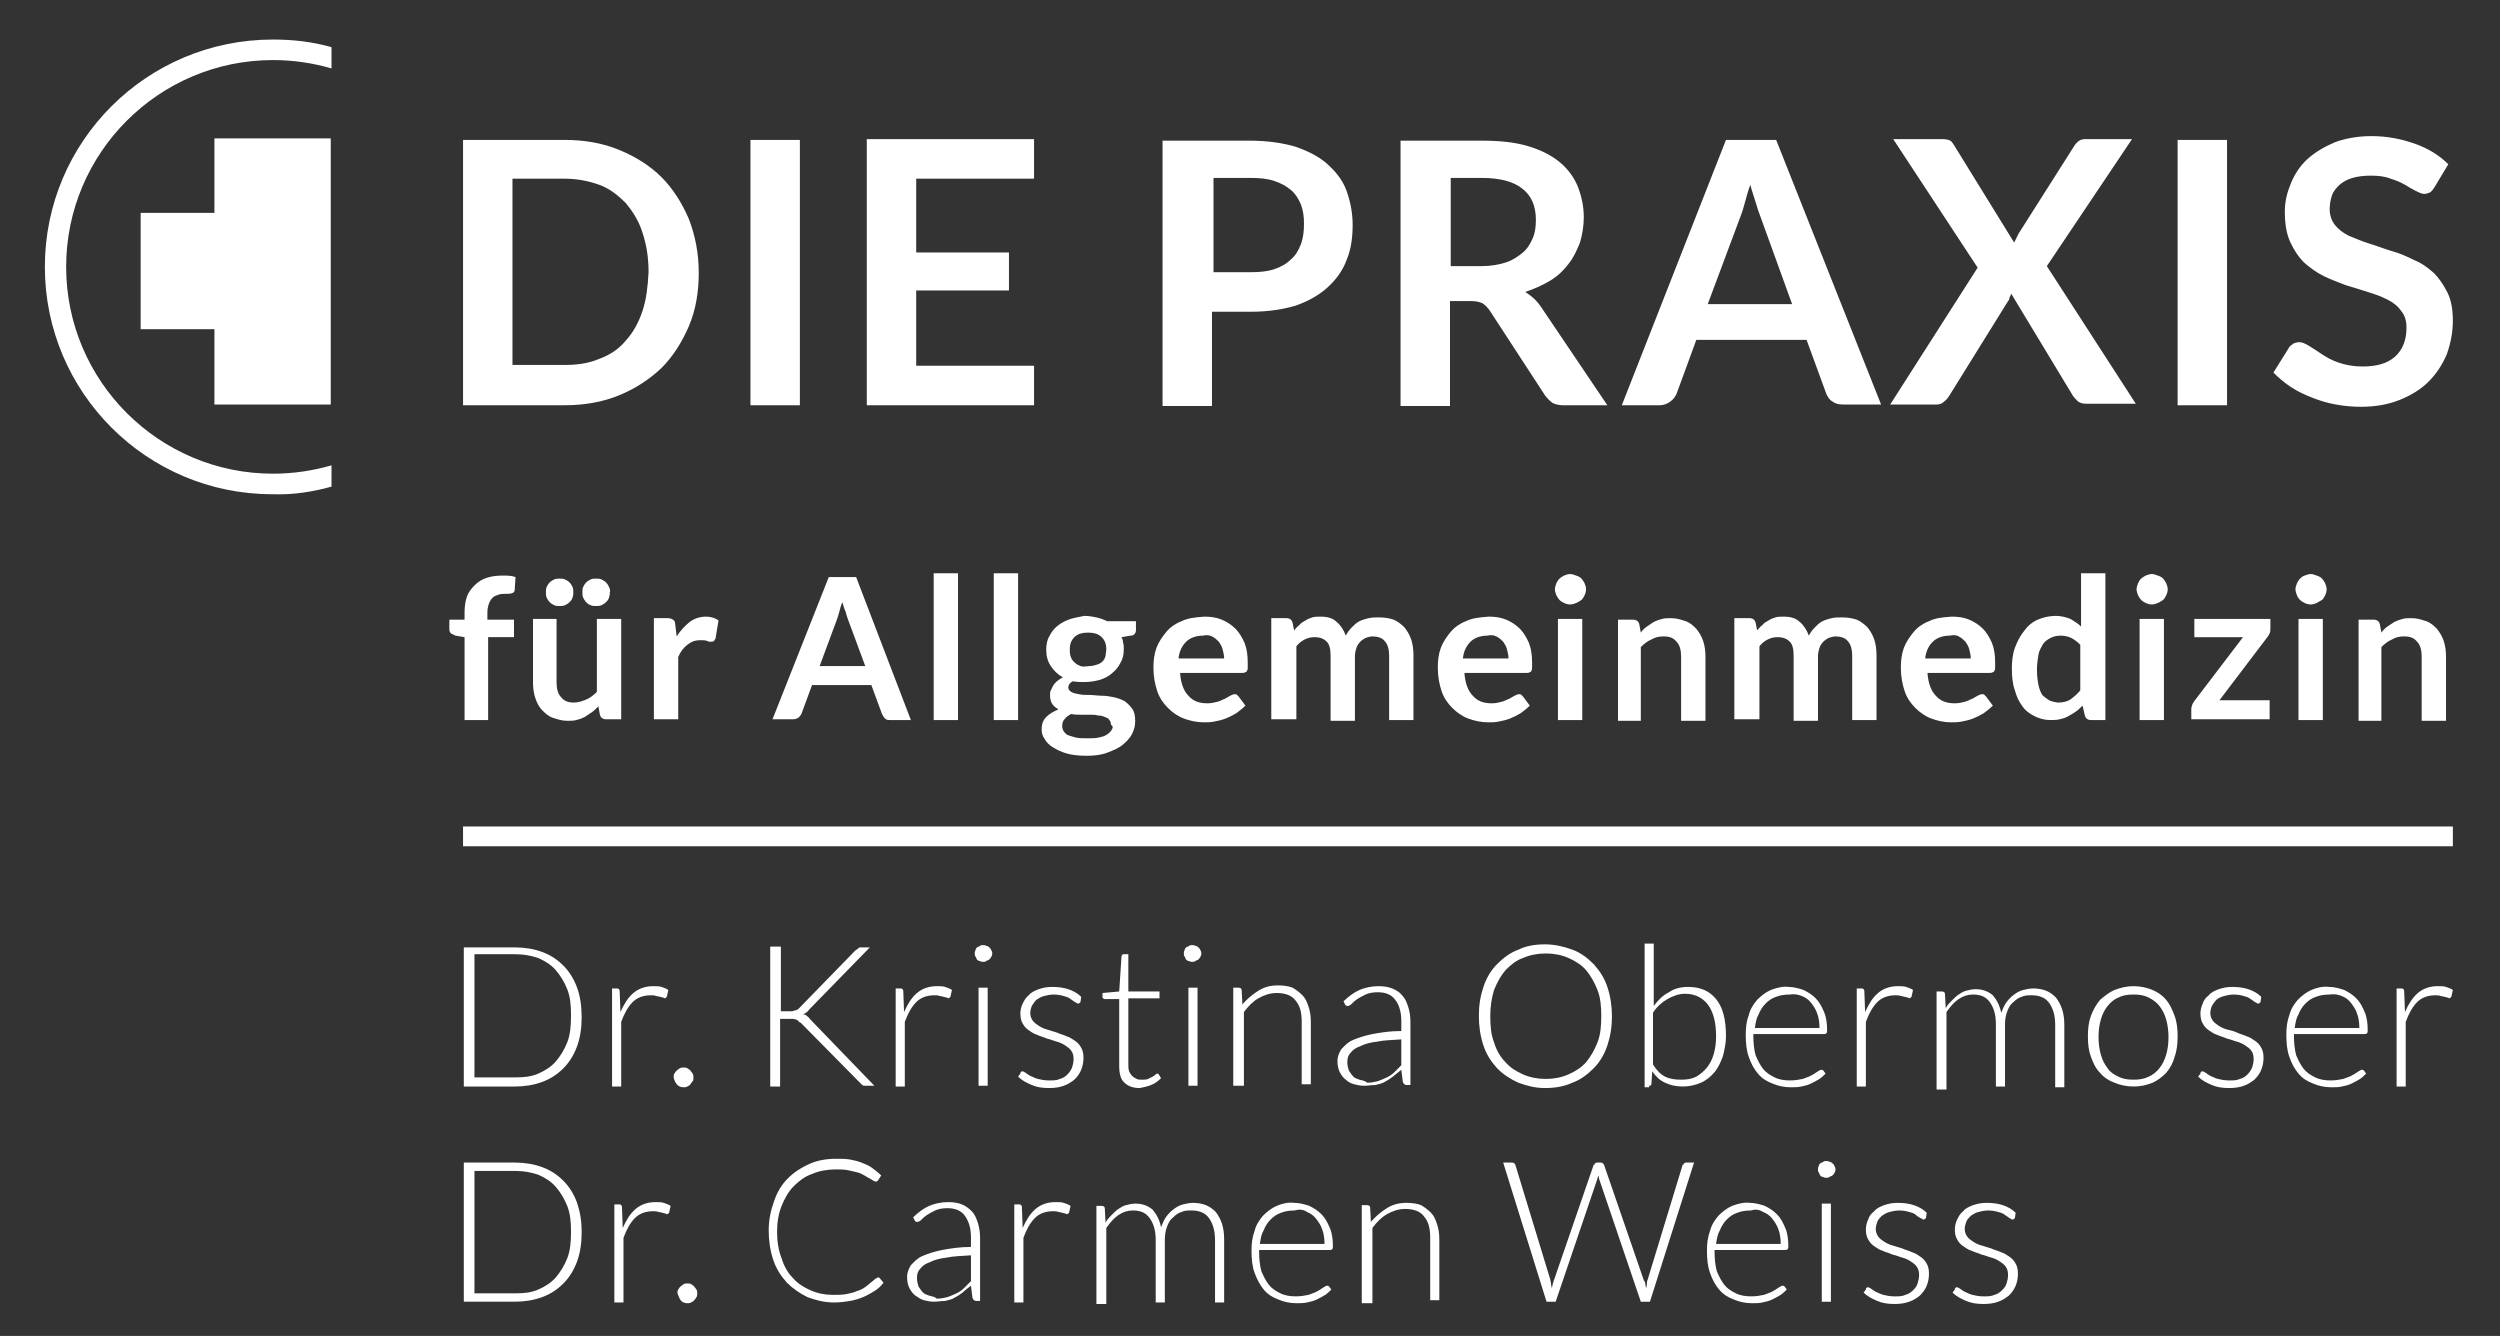
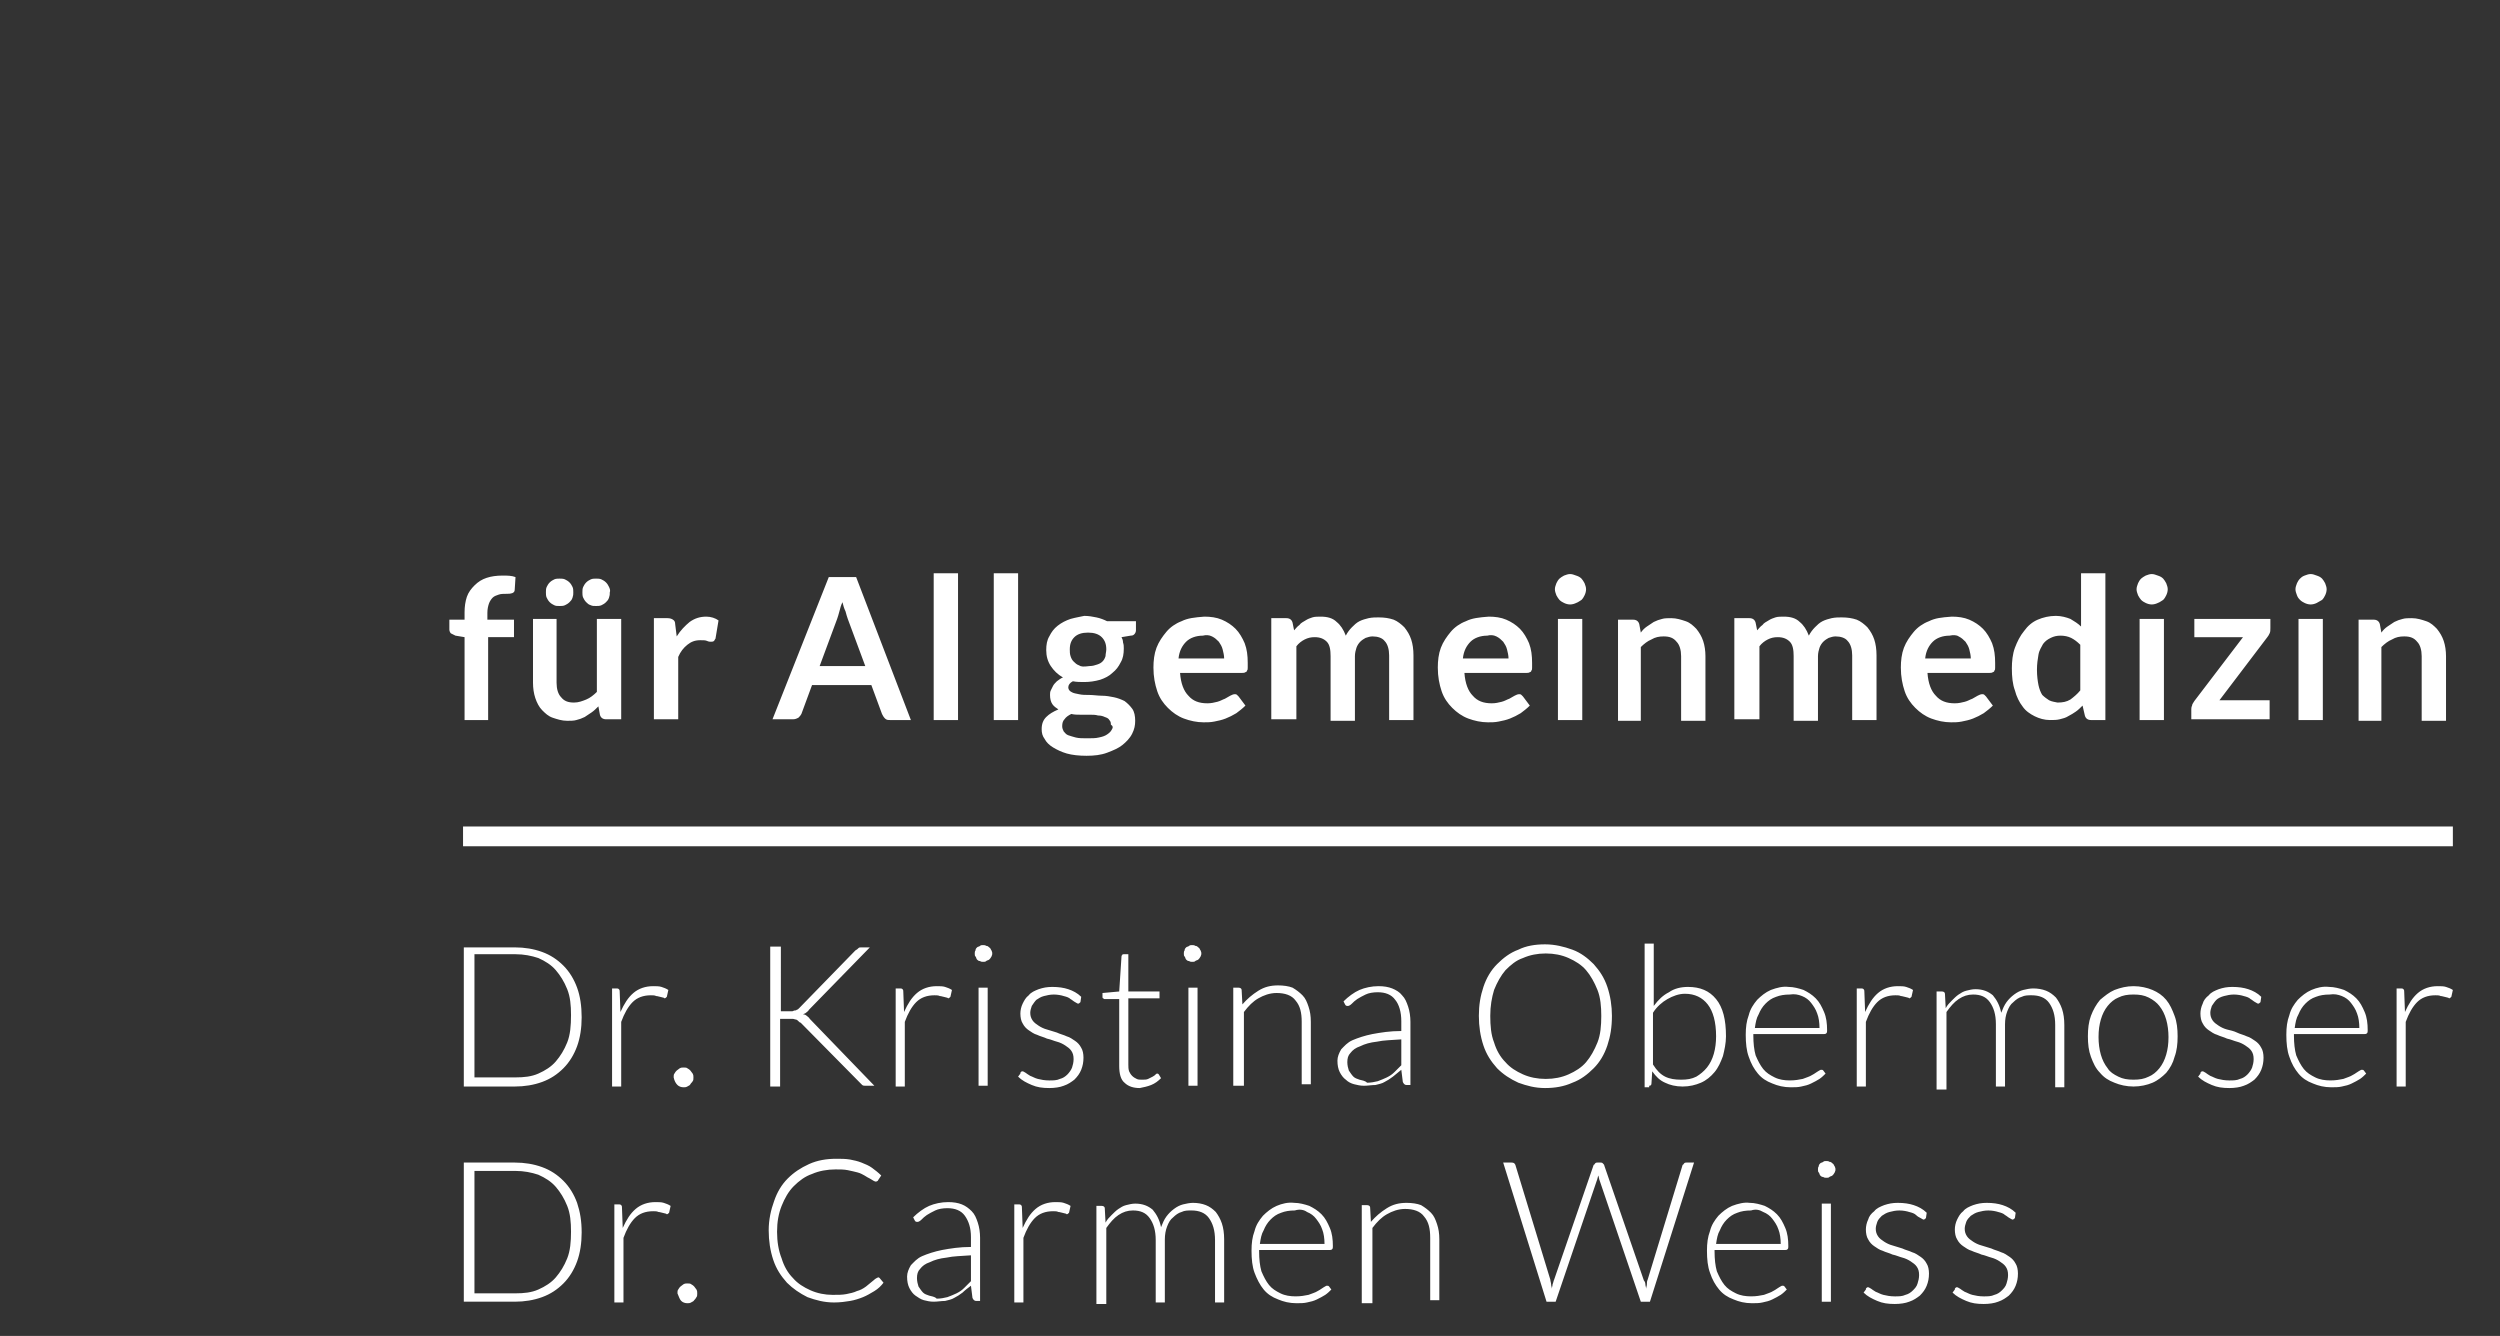
<svg xmlns="http://www.w3.org/2000/svg" xmlns:xlink="http://www.w3.org/1999/xlink" version="1.1" id="Ebene_1" x="0px" y="0px" viewBox="0 0 328.8 175.7" style="enable-background:new 0 0 328.8 175.7;" xml:space="preserve">
  <rect x="0" y="0" width="328.8" height="175.7" fill="#333333" stroke="none" />
  <style type="text/css">
	.st0{fill:#FFFFFF;}
	.st1{clip-path:url(#SVGID_00000112591424861379009810000001992696803228927631_);fill:#FFFFFF;}
</style>
  <rect x="60.9" y="108.7" class="st0" width="261.7" height="2.6" />
  <g>
    <defs>
      <rect id="SVGID_1_" width="328.8" height="175.7" />
    </defs>
    <clipPath id="SVGID_00000103985072275069656600000006222349320440078005_">
      <use xlink:href="#SVGID_1_" style="overflow:visible;" />
    </clipPath>
-     <path style="clip-path:url(#SVGID_00000103985072275069656600000006222349320440078005_);fill:#FFFFFF;" d="M28.2,53.2h15.3V18.2   H28.2v9.8h-9.7v15.3h9.7V53.2z M43.6,64v-2.8c-2.4,0.7-5,1.1-7.7,1.1c-15,0-27.2-12.2-27.2-27.2c0-15,12.2-27.2,27.2-27.2   c2.7,0,5.3,0.4,7.7,1.1V6.2c-2.5-0.7-5-1-7.7-1C19.3,5.2,5.9,18.6,5.9,35.1c0,16.5,13.4,29.9,29.9,29.9   C38.5,65.1,41.1,64.7,43.6,64" />
-     <path style="clip-path:url(#SVGID_00000103985072275069656600000006222349320440078005_);fill:#FFFFFF;" d="M322,21.6   c-1.2-1.2-2.7-2.1-4.4-2.7c-1.7-0.6-3.6-1-5.7-1c-1.8,0-3.4,0.3-4.8,0.8c-1.4,0.6-2.6,1.3-3.6,2.2c-1,0.9-1.7,2-2.2,3.2   c-0.5,1.2-0.8,2.4-0.8,3.7c0,1.6,0.2,2.9,0.7,4c0.5,1.1,1.1,2,1.8,2.7c0.8,0.7,1.6,1.3,2.6,1.8s1.9,0.8,2.9,1.2   c1,0.3,2,0.6,2.9,0.9c1,0.3,1.8,0.6,2.6,1c0.8,0.4,1.4,0.9,1.8,1.5c0.5,0.6,0.7,1.3,0.7,2.2c0,1.6-0.5,2.9-1.5,3.8   c-1,0.9-2.4,1.3-4.3,1.3c-1.2,0-2.2-0.2-3.1-0.5c-0.9-0.3-1.6-0.7-2.2-1.1c-0.6-0.4-1.2-0.8-1.7-1.1c-0.5-0.3-0.9-0.5-1.3-0.5   c-0.3,0-0.6,0.1-0.8,0.2c-0.2,0.2-0.5,0.3-0.6,0.6L299,49c0.7,0.7,1.4,1.3,2.3,1.9c0.9,0.6,1.8,1,2.8,1.4c1,0.4,2,0.7,3.1,0.9   c1.1,0.2,2.2,0.3,3.3,0.3c1.9,0,3.6-0.3,5.1-0.9c1.5-0.6,2.8-1.4,3.8-2.4c1-1,1.8-2.2,2.4-3.6c0.5-1.4,0.8-2.9,0.8-4.4   c0-1.4-0.2-2.7-0.7-3.7c-0.5-1-1.1-1.9-1.8-2.6c-0.8-0.7-1.6-1.3-2.6-1.7c-1-0.5-1.9-0.9-3-1.2c-1-0.3-2-0.7-3-1   c-1-0.3-1.8-0.7-2.6-1c-0.8-0.4-1.4-0.9-1.8-1.4s-0.7-1.2-0.7-2.1c0-0.6,0.1-1.2,0.3-1.8s0.6-1,1-1.4c0.5-0.4,1-0.7,1.7-0.9   c0.7-0.2,1.5-0.3,2.4-0.3c1,0,1.9,0.1,2.6,0.4c0.7,0.2,1.4,0.5,1.9,0.8c0.5,0.3,1,0.6,1.4,0.8c0.4,0.2,0.8,0.4,1.1,0.4   c0.3,0,0.6-0.1,0.8-0.2c0.2-0.1,0.4-0.4,0.6-0.7L322,21.6z M292.9,18.4h-6.5v34.9h6.5V18.4z M248.6,53.2h6.1c0.4,0,0.7-0.1,1-0.4   c0.3-0.2,0.5-0.5,0.7-0.8l7.7-12.4c0.1-0.1,0.2-0.3,0.2-0.5c0.1-0.2,0.2-0.3,0.2-0.5l8.1,13.4c0.2,0.3,0.4,0.5,0.7,0.8   c0.3,0.2,0.6,0.3,1.1,0.3h6.5L269.2,35l11.2-16.7h-6.2c-0.6,0-1,0.3-1.4,0.9l-7.3,11.5c-0.1,0.2-0.2,0.4-0.3,0.6   c-0.1,0.2-0.2,0.4-0.3,0.6l-7.9-12.8c-0.2-0.3-0.3-0.5-0.5-0.6c-0.2-0.1-0.5-0.2-1-0.2h-6.5l11.1,16.9L248.6,53.2z M228.9,28.5   c0.2-0.5,0.4-1.1,0.6-1.9c0.2-0.7,0.4-1.5,0.7-2.3c0.2,0.8,0.5,1.6,0.7,2.3c0.2,0.7,0.4,1.3,0.6,1.8l4.2,11.6h-11.1L228.9,28.5z    M233.6,18.4h-6.6l-13.7,34.9h5c0.5,0,1-0.2,1.4-0.5c0.4-0.3,0.6-0.6,0.8-1l2.6-7.1h14.5l2.6,7.1c0.2,0.4,0.4,0.8,0.8,1   c0.4,0.3,0.8,0.4,1.4,0.4h5L233.6,18.4z M190.7,23.4h4.2c2.4,0,4.2,0.5,5.3,1.4c1.2,0.9,1.8,2.3,1.8,4.1c0,0.9-0.1,1.7-0.4,2.4   c-0.3,0.7-0.7,1.4-1.3,1.9s-1.3,1-2.2,1.3c-0.9,0.3-2,0.5-3.2,0.5h-4.1V23.4z M193.5,39.6c0.6,0,1.1,0.1,1.5,0.3   c0.3,0.2,0.6,0.5,0.9,0.9l7.3,11.2c0.3,0.4,0.6,0.7,1,1c0.4,0.2,0.9,0.3,1.4,0.3h5.8l-8.7-12.9c-0.6-0.9-1.3-1.5-2.1-2   c1.2-0.4,2.3-0.9,3.3-1.5c1-0.6,1.8-1.4,2.4-2.2c0.7-0.9,1.1-1.8,1.5-2.8c0.3-1,0.5-2.2,0.5-3.3c0-1.5-0.3-2.8-0.8-4.1   c-0.5-1.2-1.3-2.3-2.4-3.2c-1.1-0.9-2.5-1.6-4.2-2.1c-1.7-0.5-3.7-0.7-6.1-0.7h-10.6v34.9h6.5V39.6H193.5z M159.6,23.4h4.9   c1.2,0,2.2,0.1,3.1,0.4c0.9,0.3,1.6,0.7,2.2,1.2c0.6,0.5,1,1.2,1.3,1.9c0.3,0.8,0.4,1.6,0.4,2.5c0,1-0.1,1.9-0.4,2.7   c-0.3,0.8-0.7,1.5-1.3,2c-0.6,0.6-1.3,1-2.2,1.3c-0.9,0.3-1.9,0.4-3.1,0.4h-4.9V23.4z M164.5,41c2.3,0,4.2-0.3,5.9-0.8   c1.7-0.6,3.1-1.4,4.2-2.4c1.1-1,2-2.2,2.5-3.6c0.6-1.4,0.8-3,0.8-4.6c0-1.6-0.3-3.1-0.8-4.5c-0.5-1.4-1.4-2.5-2.5-3.5   s-2.5-1.7-4.2-2.3c-1.7-0.5-3.7-0.8-6.1-0.8h-11.4v34.9h6.5V41H164.5z M114,18.4v34.9h22v-5.2h-15.5v-9.9h12.2v-5h-12.2v-9.7H136   v-5.2H114z M105.2,18.4h-6.5v34.9h6.5V18.4z M84.5,40.9c-0.5,1.5-1.2,2.8-2.2,3.9c-0.9,1.1-2.1,1.9-3.5,2.4   c-1.4,0.6-2.9,0.8-4.6,0.8h-6.8V23.5h6.8c1.7,0,3.2,0.3,4.6,0.8s2.5,1.4,3.5,2.4c0.9,1.1,1.7,2.3,2.2,3.9c0.5,1.5,0.8,3.2,0.8,5.2   C85.2,37.7,85,39.4,84.5,40.9 M90.6,28.8c-0.9-2.1-2.1-4-3.6-5.5c-1.5-1.5-3.4-2.7-5.6-3.6c-2.2-0.9-4.6-1.3-7.2-1.3H60.9v34.9   h13.3c2.6,0,5-0.4,7.2-1.3c2.2-0.9,4-2.1,5.6-3.6c1.5-1.5,2.7-3.4,3.6-5.5c0.9-2.1,1.3-4.5,1.3-7C91.9,33.2,91.4,30.9,90.6,28.8" />
    <path style="clip-path:url(#SVGID_00000103985072275069656600000006222349320440078005_);fill:#FFFFFF;" d="M313.2,94.7v-9.6   c0.4-0.4,0.9-0.8,1.4-1c0.5-0.3,1-0.4,1.6-0.4c0.8,0,1.3,0.2,1.7,0.7c0.4,0.4,0.6,1.1,0.6,1.9v8.5h3.2v-8.5c0-0.7-0.1-1.4-0.3-2   c-0.2-0.6-0.5-1.1-0.9-1.6c-0.4-0.4-0.8-0.8-1.4-1c-0.6-0.2-1.2-0.4-1.9-0.4c-0.4,0-0.9,0-1.2,0.1c-0.4,0.1-0.7,0.2-1.1,0.4   c-0.3,0.2-0.6,0.4-0.9,0.6c-0.3,0.2-0.6,0.5-0.8,0.8l-0.2-1.1c-0.1-0.4-0.4-0.6-0.8-0.6h-2v13.3H313.2z M305.8,76.7   c-0.1-0.2-0.3-0.5-0.4-0.6c-0.2-0.2-0.4-0.3-0.7-0.4c-0.3-0.1-0.5-0.2-0.8-0.2c-0.3,0-0.5,0.1-0.8,0.2s-0.5,0.3-0.6,0.4   c-0.2,0.2-0.3,0.4-0.4,0.6c-0.1,0.3-0.2,0.5-0.2,0.8c0,0.3,0.1,0.5,0.2,0.8s0.3,0.5,0.4,0.6c0.2,0.2,0.4,0.3,0.6,0.4   s0.5,0.2,0.8,0.2c0.3,0,0.6-0.1,0.8-0.2c0.2-0.1,0.5-0.3,0.7-0.4c0.2-0.2,0.3-0.4,0.4-0.6s0.2-0.5,0.2-0.8   C306,77.2,305.9,77,305.8,76.7 M302.3,94.7h3.2V81.4h-3.2V94.7z M298.7,81.4h-10.1v2.4h6.4l-6.4,8.4c-0.1,0.2-0.3,0.4-0.3,0.6   c-0.1,0.2-0.1,0.4-0.1,0.5v1.3h10.3v-2.5h-6.6l6.3-8.3c0.1-0.1,0.2-0.3,0.3-0.5c0.1-0.2,0.1-0.4,0.1-0.7V81.4z M284.9,76.7   c-0.1-0.2-0.3-0.5-0.4-0.6c-0.2-0.2-0.4-0.3-0.7-0.4c-0.3-0.1-0.5-0.2-0.8-0.2c-0.3,0-0.5,0.1-0.8,0.2c-0.2,0.1-0.5,0.3-0.6,0.4   c-0.2,0.2-0.3,0.4-0.4,0.6c-0.1,0.3-0.2,0.5-0.2,0.8c0,0.3,0.1,0.5,0.2,0.8c0.1,0.2,0.3,0.5,0.4,0.6c0.2,0.2,0.4,0.3,0.6,0.4   c0.2,0.1,0.5,0.2,0.8,0.2c0.3,0,0.6-0.1,0.8-0.2c0.3-0.1,0.5-0.3,0.7-0.4c0.2-0.2,0.3-0.4,0.4-0.6c0.1-0.2,0.2-0.5,0.2-0.8   C285.1,77.2,285,77,284.9,76.7 M281.4,94.7h3.2V81.4h-3.2V94.7z M269.5,92.1c-0.3-0.2-0.6-0.4-0.9-0.7c-0.2-0.3-0.4-0.8-0.5-1.3   s-0.2-1.2-0.2-2c0-0.8,0.1-1.4,0.2-2c0.1-0.6,0.4-1,0.6-1.4c0.3-0.4,0.6-0.6,1-0.8c0.4-0.2,0.8-0.3,1.3-0.3c0.5,0,1,0.1,1.4,0.3   c0.4,0.2,0.8,0.5,1.2,0.9v6c-0.4,0.5-0.9,0.9-1.3,1.2c-0.5,0.3-1,0.4-1.7,0.4C270.2,92.3,269.9,92.3,269.5,92.1 M276.9,94.7V75.4   h-3.2v7c-0.4-0.4-0.9-0.7-1.4-1c-0.5-0.2-1.2-0.4-1.9-0.4c-0.9,0-1.7,0.2-2.4,0.5c-0.7,0.3-1.3,0.8-1.8,1.5   c-0.5,0.6-0.9,1.4-1.2,2.2c-0.3,0.8-0.4,1.8-0.4,2.7c0,1.1,0.1,2.1,0.4,2.9c0.2,0.8,0.6,1.6,1,2.1c0.4,0.6,1,1,1.6,1.3   c0.6,0.3,1.3,0.5,2,0.5c0.5,0,0.9,0,1.3-0.1c0.4-0.1,0.8-0.2,1.1-0.4c0.4-0.2,0.7-0.4,1-0.6c0.3-0.2,0.6-0.5,0.9-0.8l0.3,1.3   c0.1,0.4,0.4,0.6,0.8,0.6H276.9z M257.6,83.7c0.4,0.2,0.6,0.4,0.9,0.7c0.2,0.3,0.4,0.6,0.5,1c0.1,0.4,0.2,0.8,0.2,1.2h-6   c0.1-1,0.5-1.7,1-2.2c0.5-0.5,1.3-0.8,2.2-0.8C256.9,83.5,257.3,83.5,257.6,83.7 M253.7,81.7c-0.8,0.3-1.5,0.8-2,1.4   c-0.5,0.6-1,1.3-1.3,2.1c-0.3,0.8-0.4,1.7-0.4,2.6c0,1.2,0.2,2.2,0.5,3.1c0.3,0.9,0.8,1.6,1.4,2.2c0.6,0.6,1.3,1.1,2.1,1.4   c0.8,0.3,1.7,0.5,2.6,0.5c0.5,0,0.9,0,1.4-0.1c0.5-0.1,1-0.2,1.5-0.4c0.5-0.2,0.9-0.4,1.4-0.7c0.4-0.3,0.8-0.6,1.2-1l-0.9-1.2   c-0.1-0.1-0.2-0.2-0.2-0.2c-0.1-0.1-0.2-0.1-0.3-0.1c-0.2,0-0.4,0.1-0.6,0.2c-0.2,0.1-0.5,0.3-0.7,0.4c-0.3,0.1-0.6,0.3-1,0.4   c-0.4,0.1-0.8,0.2-1.3,0.2c-1.1,0-1.9-0.3-2.5-1c-0.6-0.6-1-1.6-1.1-3h8.2c0.1,0,0.3,0,0.4-0.1c0.1,0,0.2-0.1,0.2-0.2   c0.1-0.1,0.1-0.2,0.1-0.4c0-0.2,0-0.4,0-0.6c0-1-0.1-1.8-0.4-2.6c-0.3-0.7-0.7-1.4-1.2-1.9c-0.5-0.5-1.1-0.9-1.8-1.2   c-0.7-0.3-1.5-0.4-2.3-0.4C255.3,81.2,254.5,81.3,253.7,81.7 M231.4,94.7v-9.7c0.3-0.4,0.7-0.7,1.1-0.9c0.4-0.2,0.8-0.3,1.3-0.3   c0.7,0,1.2,0.2,1.6,0.6c0.4,0.4,0.5,1.1,0.5,1.9v8.5h3.2v-8.5c0-0.4,0.1-0.8,0.2-1.1c0.1-0.3,0.3-0.6,0.5-0.8   c0.2-0.2,0.5-0.4,0.7-0.5c0.3-0.1,0.6-0.2,0.9-0.2c0.7,0,1.3,0.2,1.6,0.6c0.4,0.4,0.6,1.1,0.6,1.9v8.5h3.2v-8.5   c0-0.8-0.1-1.5-0.3-2.1s-0.5-1.1-0.9-1.6c-0.4-0.4-0.9-0.8-1.4-1c-0.6-0.2-1.2-0.3-2-0.3c-0.4,0-0.8,0-1.3,0.1   c-0.4,0.1-0.8,0.2-1.2,0.4c-0.4,0.2-0.7,0.5-1,0.8c-0.3,0.3-0.6,0.7-0.8,1.1c-0.3-0.8-0.7-1.4-1.2-1.8c-0.5-0.5-1.2-0.7-2.1-0.7   c-0.4,0-0.8,0-1.1,0.1c-0.3,0.1-0.6,0.2-0.9,0.4c-0.3,0.2-0.6,0.3-0.8,0.6c-0.3,0.2-0.5,0.5-0.7,0.7l-0.2-1   c-0.1-0.4-0.4-0.6-0.8-0.6h-2v13.3H231.4z M215.8,94.7v-9.6c0.4-0.4,0.9-0.8,1.4-1c0.5-0.3,1-0.4,1.6-0.4c0.8,0,1.3,0.2,1.7,0.7   c0.4,0.4,0.6,1.1,0.6,1.9v8.5h3.2v-8.5c0-0.7-0.1-1.4-0.3-2c-0.2-0.6-0.5-1.1-0.9-1.6c-0.4-0.4-0.8-0.8-1.4-1   c-0.6-0.2-1.2-0.4-1.9-0.4c-0.4,0-0.9,0-1.2,0.1c-0.4,0.1-0.7,0.2-1.1,0.4c-0.3,0.2-0.6,0.4-0.9,0.6c-0.3,0.2-0.6,0.5-0.8,0.8   l-0.2-1.1c-0.1-0.4-0.4-0.6-0.8-0.6h-2v13.3H215.8z M208.4,76.7c-0.1-0.2-0.3-0.5-0.4-0.6c-0.2-0.2-0.4-0.3-0.7-0.4   c-0.3-0.1-0.5-0.2-0.8-0.2c-0.3,0-0.5,0.1-0.8,0.2c-0.2,0.1-0.5,0.3-0.6,0.4c-0.2,0.2-0.3,0.4-0.4,0.6c-0.1,0.3-0.2,0.5-0.2,0.8   c0,0.3,0.1,0.5,0.2,0.8c0.1,0.2,0.3,0.5,0.4,0.6c0.2,0.2,0.4,0.3,0.6,0.4c0.2,0.1,0.5,0.2,0.8,0.2c0.3,0,0.6-0.1,0.8-0.2   c0.3-0.1,0.5-0.3,0.7-0.4c0.2-0.2,0.3-0.4,0.4-0.6c0.1-0.2,0.2-0.5,0.2-0.8C208.6,77.2,208.5,77,208.4,76.7 M204.9,94.7h3.2V81.4   h-3.2V94.7z M196.8,83.7c0.4,0.2,0.6,0.4,0.9,0.7c0.2,0.3,0.4,0.6,0.5,1c0.1,0.4,0.2,0.8,0.2,1.2h-6c0.1-1,0.5-1.7,1-2.2   c0.5-0.5,1.3-0.8,2.2-0.8C196,83.5,196.4,83.5,196.8,83.7 M192.8,81.7c-0.8,0.3-1.5,0.8-2,1.4c-0.5,0.6-1,1.3-1.3,2.1   c-0.3,0.8-0.4,1.7-0.4,2.6c0,1.2,0.2,2.2,0.5,3.1c0.3,0.9,0.8,1.6,1.4,2.2c0.6,0.6,1.3,1.1,2.1,1.4c0.8,0.3,1.7,0.5,2.6,0.5   c0.5,0,0.9,0,1.4-0.1c0.5-0.1,1-0.2,1.5-0.4c0.5-0.2,0.9-0.4,1.4-0.7c0.4-0.3,0.8-0.6,1.2-1l-0.9-1.2c-0.1-0.1-0.2-0.2-0.2-0.2   c-0.1-0.1-0.2-0.1-0.3-0.1c-0.2,0-0.4,0.1-0.6,0.2c-0.2,0.1-0.5,0.3-0.7,0.4c-0.3,0.1-0.6,0.3-1,0.4c-0.4,0.1-0.8,0.2-1.3,0.2   c-1.1,0-1.9-0.3-2.5-1c-0.6-0.6-1-1.6-1.1-3h8.2c0.1,0,0.3,0,0.4-0.1c0.1,0,0.2-0.1,0.2-0.2c0.1-0.1,0.1-0.2,0.1-0.4   c0-0.2,0-0.4,0-0.6c0-1-0.1-1.8-0.4-2.6c-0.3-0.7-0.7-1.4-1.2-1.9c-0.5-0.5-1.1-0.9-1.8-1.2c-0.7-0.3-1.5-0.4-2.3-0.4   C194.5,81.2,193.6,81.3,192.8,81.7 M170.5,94.7v-9.7c0.3-0.4,0.7-0.7,1.1-0.9c0.4-0.2,0.8-0.3,1.3-0.3c0.7,0,1.2,0.2,1.6,0.6   c0.4,0.4,0.5,1.1,0.5,1.9v8.5h3.2v-8.5c0-0.4,0.1-0.8,0.2-1.1c0.1-0.3,0.3-0.6,0.5-0.8c0.2-0.2,0.5-0.4,0.7-0.5   c0.3-0.1,0.6-0.2,0.9-0.2c0.7,0,1.3,0.2,1.6,0.6c0.4,0.4,0.6,1.1,0.6,1.9v8.5h3.2v-8.5c0-0.8-0.1-1.5-0.3-2.1   c-0.2-0.6-0.5-1.1-0.9-1.6c-0.4-0.4-0.9-0.8-1.4-1c-0.6-0.2-1.2-0.3-2-0.3c-0.4,0-0.8,0-1.3,0.1c-0.4,0.1-0.8,0.2-1.2,0.4   c-0.4,0.2-0.7,0.5-1,0.8c-0.3,0.3-0.6,0.7-0.8,1.1c-0.3-0.8-0.7-1.4-1.2-1.8c-0.5-0.5-1.2-0.7-2.1-0.7c-0.4,0-0.8,0-1.1,0.1   c-0.3,0.1-0.6,0.2-0.9,0.4c-0.3,0.2-0.6,0.3-0.8,0.6c-0.3,0.2-0.5,0.5-0.7,0.7l-0.2-1c-0.1-0.4-0.4-0.6-0.8-0.6h-2v13.3H170.5z    M159.4,83.7c0.4,0.2,0.6,0.4,0.9,0.7c0.2,0.3,0.4,0.6,0.5,1c0.1,0.4,0.2,0.8,0.2,1.2h-6c0.1-1,0.5-1.7,1-2.2   c0.5-0.5,1.3-0.8,2.2-0.8C158.6,83.5,159,83.5,159.4,83.7 M155.4,81.7c-0.8,0.3-1.5,0.8-2,1.4c-0.5,0.6-1,1.3-1.3,2.1   c-0.3,0.8-0.4,1.7-0.4,2.6c0,1.2,0.2,2.2,0.5,3.1c0.3,0.9,0.8,1.6,1.4,2.2c0.6,0.6,1.3,1.1,2.1,1.4c0.8,0.3,1.7,0.5,2.6,0.5   c0.5,0,0.9,0,1.4-0.1c0.5-0.1,1-0.2,1.5-0.4c0.5-0.2,0.9-0.4,1.4-0.7c0.4-0.3,0.8-0.6,1.2-1l-0.9-1.2c-0.1-0.1-0.2-0.2-0.2-0.2   c-0.1-0.1-0.2-0.1-0.3-0.1c-0.2,0-0.4,0.1-0.6,0.2c-0.2,0.1-0.5,0.3-0.7,0.4c-0.3,0.1-0.6,0.3-1,0.4c-0.4,0.1-0.8,0.2-1.3,0.2   c-1.1,0-1.9-0.3-2.5-1c-0.6-0.6-1-1.6-1.1-3h8.2c0.1,0,0.3,0,0.4-0.1c0.1,0,0.2-0.1,0.2-0.2c0.1-0.1,0.1-0.2,0.1-0.4   c0-0.2,0-0.4,0-0.6c0-1-0.1-1.8-0.4-2.6c-0.3-0.7-0.7-1.4-1.2-1.9s-1.1-0.9-1.8-1.2c-0.7-0.3-1.5-0.4-2.3-0.4   C157.1,81.2,156.2,81.3,155.4,81.7 M141.9,87.5c-0.3-0.1-0.5-0.3-0.7-0.5c-0.2-0.2-0.3-0.4-0.4-0.7c-0.1-0.3-0.1-0.6-0.1-0.9   c0-0.7,0.2-1.2,0.6-1.6c0.4-0.4,1-0.6,1.8-0.6c0.8,0,1.4,0.2,1.8,0.6c0.4,0.4,0.6,0.9,0.6,1.6c0,0.3-0.1,0.6-0.1,0.9   c-0.1,0.3-0.2,0.5-0.4,0.7c-0.2,0.2-0.4,0.3-0.7,0.4c-0.3,0.1-0.6,0.2-1,0.2C142.5,87.7,142.2,87.7,141.9,87.5 M146.2,96   c-0.1,0.2-0.3,0.4-0.6,0.6c-0.3,0.2-0.6,0.3-1.1,0.4c-0.4,0.1-0.9,0.1-1.5,0.1c-0.6,0-1.1,0-1.5-0.1c-0.4-0.1-0.7-0.2-1-0.3   c-0.3-0.1-0.4-0.3-0.6-0.5c-0.1-0.2-0.2-0.4-0.2-0.7c0-0.4,0.1-0.7,0.3-0.9c0.2-0.3,0.5-0.5,0.9-0.7c0.4,0.1,0.8,0.1,1.2,0.1h1.2   c0.4,0,0.8,0,1.1,0.1c0.4,0,0.7,0.1,0.9,0.2c0.3,0.1,0.5,0.2,0.6,0.4c0.2,0.2,0.2,0.4,0.2,0.6C146.4,95.5,146.4,95.7,146.2,96    M140.8,81.4c-0.6,0.2-1.2,0.5-1.7,0.9c-0.5,0.4-0.8,0.8-1.1,1.4c-0.3,0.5-0.4,1.1-0.4,1.8c0,0.8,0.2,1.5,0.6,2.1   c0.4,0.6,0.9,1.1,1.6,1.5c-0.3,0.1-0.5,0.3-0.8,0.5c-0.2,0.2-0.4,0.4-0.5,0.6c-0.1,0.2-0.2,0.4-0.3,0.6c-0.1,0.2-0.1,0.4-0.1,0.6   c0,0.5,0.1,0.9,0.3,1.2c0.2,0.3,0.5,0.5,0.8,0.7c-0.7,0.3-1.2,0.6-1.6,1c-0.4,0.4-0.6,0.9-0.6,1.6c0,0.5,0.1,0.9,0.4,1.3   c0.2,0.4,0.6,0.8,1.1,1.1c0.5,0.3,1.1,0.6,1.8,0.8c0.7,0.2,1.6,0.3,2.6,0.3c1,0,1.9-0.1,2.7-0.4c0.8-0.3,1.5-0.6,2-1   c0.5-0.4,1-0.9,1.3-1.5c0.3-0.6,0.4-1.1,0.4-1.7c0-0.6-0.1-1.2-0.4-1.6s-0.6-0.7-1-1c-0.4-0.2-0.9-0.4-1.4-0.5   c-0.5-0.1-1-0.2-1.6-0.2c-0.5,0-1.1-0.1-1.6-0.1s-1,0-1.4-0.1c-0.4-0.1-0.7-0.1-1-0.3c-0.2-0.1-0.4-0.3-0.4-0.6   c0-0.3,0.2-0.6,0.6-0.8c0.5,0.1,1,0.1,1.5,0.1c0.7,0,1.4-0.1,2.1-0.3c0.6-0.2,1.2-0.5,1.6-0.9c0.5-0.4,0.8-0.8,1.1-1.4   c0.3-0.5,0.4-1.1,0.4-1.8c0-0.3,0-0.5-0.1-0.8c0-0.3-0.1-0.5-0.2-0.7l1.2-0.2c0.3,0,0.4-0.1,0.5-0.2c0.1-0.1,0.2-0.3,0.2-0.5v-1.2   h-3.8c-0.4-0.2-0.9-0.4-1.4-0.5c-0.5-0.1-1-0.2-1.6-0.2C142.2,81.1,141.5,81.2,140.8,81.4 M130.7,94.7h3.2V75.4h-3.2V94.7z    M122.8,94.7h3.2V75.4h-3.2V94.7z M110.1,81.4c0.1-0.3,0.2-0.6,0.3-1c0.1-0.4,0.2-0.8,0.4-1.2c0.1,0.4,0.2,0.8,0.4,1.2   c0.1,0.4,0.2,0.7,0.3,1l2.3,6.2h-6L110.1,81.4z M112.6,75.9H109l-7.4,18.7h2.7c0.3,0,0.5-0.1,0.7-0.2c0.2-0.2,0.3-0.3,0.4-0.5   l1.4-3.8h7.8l1.4,3.8c0.1,0.2,0.2,0.4,0.4,0.6c0.2,0.2,0.4,0.2,0.7,0.2h2.7L112.6,75.9z M89.2,94.7v-8.3c0.3-0.7,0.7-1.2,1.2-1.6   c0.5-0.4,1-0.6,1.7-0.6c0.4,0,0.7,0,0.9,0.1c0.2,0.1,0.4,0.1,0.5,0.1c0.1,0,0.3,0,0.4-0.1c0.1-0.1,0.1-0.2,0.2-0.3l0.4-2.4   c-0.4-0.3-1-0.5-1.6-0.5c-0.8,0-1.5,0.2-2.2,0.7c-0.6,0.5-1.2,1.1-1.7,1.9l-0.2-1.6c0-0.3-0.1-0.5-0.3-0.6   c-0.1-0.1-0.4-0.2-0.7-0.2H86v13.3H89.2z M80.1,77.2c-0.1-0.2-0.2-0.4-0.4-0.6c-0.2-0.2-0.4-0.3-0.6-0.4c-0.2-0.1-0.5-0.1-0.7-0.1   c-0.2,0-0.5,0-0.7,0.1c-0.2,0.1-0.4,0.2-0.6,0.4c-0.2,0.2-0.3,0.4-0.4,0.6c-0.1,0.2-0.1,0.5-0.1,0.7c0,0.2,0,0.5,0.1,0.7   s0.2,0.4,0.4,0.6c0.2,0.2,0.3,0.3,0.6,0.4c0.2,0.1,0.4,0.1,0.7,0.1c0.2,0,0.5,0,0.7-0.1c0.2-0.1,0.4-0.2,0.6-0.4   c0.2-0.2,0.3-0.3,0.4-0.6s0.1-0.4,0.1-0.7C80.3,77.7,80.2,77.4,80.1,77.2 M75.3,77.2c-0.1-0.2-0.2-0.4-0.4-0.6   c-0.2-0.2-0.4-0.3-0.6-0.4c-0.2-0.1-0.5-0.1-0.7-0.1c-0.2,0-0.5,0-0.7,0.1c-0.2,0.1-0.4,0.2-0.6,0.4c-0.2,0.2-0.3,0.4-0.4,0.6   c-0.1,0.2-0.1,0.5-0.1,0.7c0,0.2,0,0.5,0.1,0.7c0.1,0.2,0.2,0.4,0.4,0.6c0.2,0.2,0.4,0.3,0.6,0.4c0.2,0.1,0.4,0.1,0.7,0.1   c0.2,0,0.5,0,0.7-0.1c0.2-0.1,0.4-0.2,0.6-0.4c0.2-0.2,0.3-0.3,0.4-0.6s0.1-0.4,0.1-0.7C75.4,77.7,75.4,77.4,75.3,77.2 M70.1,81.4   v8.4c0,0.7,0.1,1.4,0.3,2c0.2,0.6,0.5,1.2,0.9,1.6c0.4,0.4,0.8,0.8,1.4,1c0.6,0.2,1.2,0.4,1.9,0.4c0.4,0,0.9,0,1.2-0.1   c0.4-0.1,0.7-0.2,1.1-0.4c0.3-0.2,0.6-0.4,0.9-0.6c0.3-0.2,0.6-0.5,0.9-0.8l0.2,1.1c0.1,0.4,0.4,0.6,0.8,0.6h2V81.4h-3.2V91   c-0.4,0.4-0.9,0.8-1.4,1c-0.5,0.2-1,0.4-1.6,0.4c-0.8,0-1.3-0.2-1.7-0.7c-0.4-0.4-0.6-1.1-0.6-1.9v-8.4H70.1z M64.2,94.7V83.8h3.4   v-2.3h-3.5v-0.9c0-0.5,0.1-0.9,0.2-1.2c0.1-0.3,0.3-0.6,0.5-0.8c0.2-0.2,0.5-0.3,0.8-0.4c0.3-0.1,0.6-0.1,1-0.1   c0.3,0,0.5,0,0.8-0.1c0.2-0.1,0.3-0.2,0.3-0.5l0.1-1.6c-0.5-0.2-1.1-0.2-1.7-0.2c-0.8,0-1.5,0.1-2.1,0.3c-0.6,0.2-1.1,0.5-1.6,1   c-0.4,0.4-0.8,0.9-1,1.5s-0.3,1.3-0.3,2v1h-2v1.3c0,0.2,0.1,0.4,0.2,0.5c0.2,0.1,0.4,0.2,0.6,0.3l1.2,0.2v10.9H64.2z" />
    <path style="clip-path:url(#SVGID_00000103985072275069656600000006222349320440078005_);fill:#FFFFFF;" d="M265.1,159.5   c-0.5-0.5-1.1-0.8-1.7-1c-0.6-0.2-1.3-0.3-2.1-0.3c-0.7,0-1.2,0.1-1.8,0.3c-0.5,0.2-1,0.4-1.3,0.8c-0.4,0.3-0.6,0.7-0.8,1.1   c-0.2,0.4-0.3,0.9-0.3,1.3c0,0.5,0.1,1,0.3,1.3c0.2,0.4,0.5,0.7,0.8,0.9c0.3,0.2,0.7,0.5,1.1,0.6c0.4,0.2,0.9,0.3,1.3,0.5   c0.5,0.1,0.9,0.3,1.3,0.4c0.4,0.1,0.8,0.3,1.1,0.5c0.3,0.2,0.6,0.4,0.8,0.7c0.2,0.3,0.3,0.6,0.3,1.1c0,0.4-0.1,0.8-0.2,1.1   c-0.1,0.4-0.4,0.7-0.6,0.9c-0.3,0.3-0.6,0.5-1,0.6c-0.4,0.2-0.9,0.2-1.4,0.2c-0.6,0-1.1-0.1-1.5-0.2c-0.4-0.1-0.7-0.3-1-0.4   c-0.3-0.2-0.5-0.3-0.6-0.4c-0.2-0.1-0.3-0.2-0.4-0.2c-0.1,0-0.2,0-0.2,0.1c-0.1,0-0.1,0.1-0.1,0.2l-0.3,0.4   c0.5,0.5,1.1,0.8,1.8,1.1c0.7,0.3,1.4,0.4,2.3,0.4c0.7,0,1.4-0.1,1.9-0.3c0.6-0.2,1-0.5,1.4-0.8c0.4-0.4,0.7-0.8,0.9-1.3   c0.2-0.5,0.3-1,0.3-1.6c0-0.5-0.1-1-0.3-1.3c-0.2-0.4-0.5-0.7-0.8-0.9c-0.3-0.2-0.7-0.5-1.1-0.6c-0.4-0.2-0.9-0.3-1.3-0.5   c-0.4-0.1-0.9-0.3-1.3-0.4c-0.4-0.1-0.8-0.3-1.1-0.5c-0.3-0.2-0.6-0.4-0.8-0.7c-0.2-0.3-0.3-0.6-0.3-1c0-0.3,0.1-0.6,0.2-0.9   s0.4-0.6,0.6-0.8c0.3-0.2,0.6-0.4,1-0.5c0.4-0.1,0.8-0.2,1.3-0.2c0.5,0,1,0.1,1.3,0.2c0.4,0.1,0.7,0.2,0.9,0.4   c0.2,0.1,0.4,0.3,0.6,0.4c0.2,0.1,0.3,0.2,0.4,0.2c0.1,0,0.2-0.1,0.3-0.2L265.1,159.5z M253.4,159.5c-0.5-0.5-1.1-0.8-1.7-1   c-0.6-0.2-1.3-0.3-2.1-0.3c-0.7,0-1.2,0.1-1.8,0.3c-0.5,0.2-1,0.4-1.3,0.8c-0.4,0.3-0.7,0.7-0.8,1.1c-0.2,0.4-0.3,0.9-0.3,1.3   c0,0.5,0.1,1,0.3,1.3c0.2,0.4,0.5,0.7,0.8,0.9c0.3,0.2,0.7,0.5,1.1,0.6c0.4,0.2,0.9,0.3,1.3,0.5c0.5,0.1,0.9,0.3,1.3,0.4   c0.4,0.1,0.8,0.3,1.1,0.5c0.3,0.2,0.6,0.4,0.8,0.7c0.2,0.3,0.3,0.6,0.3,1.1c0,0.4-0.1,0.8-0.2,1.1c-0.1,0.4-0.4,0.7-0.6,0.9   c-0.3,0.3-0.6,0.5-1,0.6c-0.4,0.2-0.9,0.2-1.4,0.2c-0.6,0-1.1-0.1-1.5-0.2c-0.4-0.1-0.7-0.3-1-0.4c-0.3-0.2-0.5-0.3-0.6-0.4   c-0.2-0.1-0.3-0.2-0.4-0.2c-0.1,0-0.2,0-0.2,0.1c-0.1,0-0.1,0.1-0.1,0.2l-0.3,0.4c0.5,0.5,1.1,0.8,1.8,1.1s1.4,0.4,2.3,0.4   c0.7,0,1.4-0.1,1.9-0.3c0.6-0.2,1-0.5,1.4-0.8c0.4-0.4,0.7-0.8,0.9-1.3c0.2-0.5,0.3-1,0.3-1.6c0-0.5-0.1-1-0.3-1.3   c-0.2-0.4-0.5-0.7-0.8-0.9c-0.3-0.2-0.7-0.5-1.1-0.6c-0.4-0.2-0.9-0.3-1.3-0.5c-0.4-0.1-0.9-0.3-1.3-0.4c-0.4-0.1-0.8-0.3-1.1-0.5   c-0.3-0.2-0.6-0.4-0.8-0.7s-0.3-0.6-0.3-1c0-0.3,0.1-0.6,0.2-0.9s0.4-0.6,0.6-0.8c0.3-0.2,0.6-0.4,1-0.5c0.4-0.1,0.8-0.2,1.3-0.2   c0.5,0,1,0.1,1.3,0.2c0.4,0.1,0.7,0.2,0.9,0.4s0.4,0.3,0.6,0.4c0.2,0.1,0.3,0.2,0.4,0.2c0.1,0,0.2-0.1,0.3-0.2L253.4,159.5z    M241.3,153.4c-0.1-0.1-0.1-0.3-0.3-0.4c-0.1-0.1-0.2-0.2-0.4-0.2c-0.1-0.1-0.3-0.1-0.4-0.1c-0.2,0-0.3,0-0.4,0.1   c-0.1,0.1-0.3,0.1-0.4,0.2c-0.1,0.1-0.2,0.2-0.2,0.4c-0.1,0.1-0.1,0.3-0.1,0.4c0,0.2,0,0.3,0.1,0.4c0.1,0.1,0.1,0.3,0.2,0.4   s0.2,0.2,0.4,0.2c0.1,0.1,0.3,0.1,0.4,0.1c0.2,0,0.3,0,0.4-0.1c0.1-0.1,0.3-0.1,0.4-0.2c0.1-0.1,0.2-0.2,0.3-0.4s0.1-0.3,0.1-0.4   C241.4,153.7,241.4,153.6,241.3,153.4 M239.6,171.2h1.2v-12.9h-1.2V171.2z M231.9,159.4c0.5,0.2,0.9,0.5,1.2,0.9s0.6,0.8,0.8,1.4   c0.2,0.5,0.3,1.2,0.3,1.9h-8.5c0.1-0.7,0.2-1.3,0.5-1.8c0.2-0.5,0.5-1,0.9-1.4s0.8-0.7,1.4-0.9c0.5-0.2,1.1-0.3,1.8-0.3   C230.9,159,231.4,159.1,231.9,159.4 M227.8,158.6c-0.7,0.3-1.3,0.8-1.8,1.3c-0.5,0.6-0.9,1.2-1.1,2c-0.3,0.8-0.4,1.6-0.4,2.6   c0,1.1,0.1,2.1,0.4,2.9c0.3,0.9,0.7,1.6,1.2,2.2c0.5,0.6,1.1,1,1.9,1.3c0.7,0.3,1.5,0.5,2.4,0.5c0.5,0,1,0,1.4-0.1   c0.5-0.1,0.9-0.2,1.3-0.4c0.4-0.2,0.8-0.4,1.1-0.6c0.3-0.2,0.6-0.5,0.8-0.7l-0.3-0.4c-0.1-0.1-0.1-0.1-0.3-0.1   c-0.1,0-0.2,0.1-0.4,0.2c-0.2,0.1-0.4,0.3-0.8,0.5c-0.3,0.2-0.7,0.3-1.2,0.5c-0.5,0.1-1,0.2-1.7,0.2c-0.7,0-1.4-0.1-2-0.4   c-0.6-0.3-1.1-0.6-1.5-1.1c-0.4-0.5-0.7-1.1-1-1.8c-0.2-0.7-0.3-1.6-0.3-2.6v-0.2h9.3c0.1,0,0.2,0,0.3-0.1s0.1-0.2,0.1-0.4   c0-0.9-0.1-1.7-0.4-2.4c-0.3-0.7-0.6-1.3-1.1-1.8c-0.5-0.5-1-0.8-1.6-1.1c-0.6-0.2-1.3-0.4-2-0.4   C229.4,158.1,228.6,158.3,227.8,158.6 M203.4,171.2h1.2l5.4-15.9c0.1-0.2,0.1-0.4,0.2-0.7c0.1,0.2,0.1,0.5,0.2,0.7l5.4,15.9h1.2   l5.8-18.3h-1c-0.1,0-0.2,0-0.3,0.1c-0.1,0.1-0.1,0.2-0.2,0.2l-4.6,15.1c-0.1,0.2-0.1,0.4-0.1,0.6c0,0.2-0.1,0.4-0.1,0.6   c0-0.2-0.1-0.4-0.1-0.6c0-0.2-0.1-0.4-0.2-0.5l-5.2-15.1c0-0.1-0.1-0.2-0.2-0.3c-0.1-0.1-0.2-0.1-0.3-0.1h-0.4   c-0.1,0-0.2,0-0.3,0.1c-0.1,0.1-0.1,0.2-0.2,0.2l-5.2,15.1c-0.1,0.2-0.1,0.4-0.2,0.6c0,0.2-0.1,0.4-0.1,0.6c0-0.2-0.1-0.4-0.1-0.6   c0-0.2-0.1-0.4-0.1-0.6l-4.6-15.1c-0.1-0.2-0.2-0.3-0.5-0.3h-1.1L203.4,171.2z M180.5,171.2v-9.7c0.6-0.8,1.2-1.4,1.9-1.8   c0.7-0.4,1.5-0.7,2.4-0.7c1.1,0,2,0.3,2.5,1c0.6,0.7,0.8,1.6,0.8,2.8v8.2h1.2V163c0-0.8-0.1-1.4-0.3-2c-0.2-0.6-0.4-1.1-0.8-1.5   c-0.4-0.4-0.8-0.7-1.3-1c-0.5-0.2-1.2-0.3-1.9-0.3c-1,0-1.8,0.2-2.6,0.7c-0.8,0.5-1.5,1.1-2.1,1.8l-0.1-1.9c0-0.2-0.2-0.3-0.4-0.3   h-0.7v12.9H180.5z M171.9,159.4c0.5,0.2,0.9,0.5,1.2,0.9c0.3,0.4,0.6,0.8,0.8,1.4c0.2,0.5,0.3,1.2,0.3,1.9h-8.5   c0.1-0.7,0.2-1.3,0.5-1.8c0.2-0.5,0.5-1,0.9-1.4s0.8-0.7,1.4-0.9c0.5-0.2,1.1-0.3,1.8-0.3C170.9,159,171.5,159.1,171.9,159.4    M167.9,158.6c-0.7,0.3-1.3,0.8-1.8,1.3c-0.5,0.6-0.9,1.2-1.1,2c-0.3,0.8-0.4,1.6-0.4,2.6c0,1.1,0.1,2.1,0.4,2.9s0.7,1.6,1.2,2.2   c0.5,0.6,1.1,1,1.9,1.3c0.7,0.3,1.5,0.5,2.4,0.5c0.5,0,1,0,1.4-0.1c0.5-0.1,0.9-0.2,1.3-0.4c0.4-0.2,0.8-0.4,1.1-0.6   c0.3-0.2,0.6-0.5,0.8-0.7l-0.3-0.4c-0.1-0.1-0.1-0.1-0.3-0.1c-0.1,0-0.2,0.1-0.4,0.2c-0.2,0.1-0.4,0.3-0.8,0.5   c-0.3,0.2-0.7,0.3-1.2,0.5c-0.5,0.1-1,0.2-1.7,0.2c-0.7,0-1.4-0.1-2-0.4c-0.6-0.3-1.1-0.6-1.5-1.1c-0.4-0.5-0.7-1.1-1-1.8   c-0.2-0.7-0.3-1.6-0.3-2.6v-0.2h9.3c0.1,0,0.2,0,0.3-0.1s0.1-0.2,0.1-0.4c0-0.9-0.1-1.7-0.4-2.4c-0.3-0.7-0.6-1.3-1.1-1.8   c-0.5-0.5-1-0.8-1.6-1.1c-0.6-0.2-1.3-0.4-2-0.4C169.4,158.1,168.6,158.3,167.9,158.6 M145.5,171.2v-9.7c0.5-0.7,1-1.3,1.6-1.7   c0.6-0.4,1.2-0.6,1.9-0.6c1,0,1.7,0.3,2.2,1c0.5,0.7,0.8,1.6,0.8,2.9v8.2h1.2V163c0-0.6,0.1-1.2,0.3-1.7c0.2-0.5,0.4-0.9,0.8-1.2   c0.3-0.3,0.7-0.6,1.1-0.7c0.4-0.2,0.8-0.2,1.3-0.2c1,0,1.8,0.3,2.3,1c0.5,0.7,0.8,1.6,0.8,2.9v8.2h1.2V163c0-0.8-0.1-1.5-0.3-2.1   c-0.2-0.6-0.5-1.1-0.8-1.5c-0.4-0.4-0.8-0.7-1.3-0.9c-0.5-0.2-1.1-0.3-1.7-0.3c-0.4,0-0.9,0.1-1.3,0.2c-0.4,0.1-0.8,0.3-1.2,0.6   c-0.4,0.3-0.7,0.6-1,1c-0.3,0.4-0.5,0.9-0.7,1.4c-0.2-1-0.6-1.7-1.1-2.3c-0.6-0.5-1.3-0.8-2.3-0.8c-0.4,0-0.8,0.1-1.2,0.2   c-0.4,0.1-0.7,0.3-1,0.5c-0.3,0.2-0.6,0.5-0.9,0.8c-0.3,0.3-0.6,0.6-0.8,1l-0.1-1.9c0-0.2-0.2-0.3-0.4-0.3h-0.7v12.9H145.5z    M134.6,171.2v-8.4c0.4-1.1,0.9-2,1.5-2.6c0.6-0.6,1.4-0.9,2.4-0.9c0.3,0,0.5,0,0.7,0.1c0.2,0,0.4,0.1,0.5,0.1   c0.1,0,0.3,0.1,0.4,0.1c0.1,0,0.2,0.1,0.2,0.1c0.1,0,0.2-0.1,0.3-0.2l0.2-0.9c-0.3-0.2-0.6-0.3-0.9-0.4c-0.3-0.1-0.7-0.1-1.1-0.1   c-1,0-1.9,0.3-2.6,0.9c-0.7,0.6-1.2,1.4-1.7,2.5l-0.1-2.7c0-0.1,0-0.2-0.1-0.3c-0.1-0.1-0.2-0.1-0.3-0.1h-0.6v12.9H134.6z    M122.2,170.4c-0.3-0.1-0.6-0.2-0.8-0.4c-0.2-0.2-0.4-0.5-0.6-0.8c-0.1-0.3-0.2-0.7-0.2-1.1c0-0.5,0.1-0.9,0.4-1.2   c0.3-0.4,0.7-0.7,1.3-0.9c0.6-0.3,1.3-0.5,2.2-0.6c0.9-0.2,1.9-0.2,3.2-0.3v3.4c-0.3,0.3-0.6,0.6-0.9,0.9c-0.3,0.3-0.6,0.5-1,0.7   c-0.4,0.2-0.7,0.3-1.2,0.5c-0.4,0.1-0.9,0.2-1.4,0.2C122.9,170.5,122.5,170.5,122.2,170.4 M128.9,171.2v-8.4c0-0.7-0.1-1.4-0.3-2   c-0.2-0.6-0.4-1.1-0.8-1.5s-0.8-0.7-1.3-0.9c-0.5-0.2-1.1-0.3-1.8-0.3c-0.9,0-1.8,0.2-2.5,0.5c-0.7,0.3-1.5,0.9-2.1,1.5l0.2,0.4   c0.1,0.2,0.2,0.2,0.4,0.2c0.1,0,0.3-0.1,0.5-0.3c0.2-0.2,0.4-0.4,0.7-0.6c0.3-0.2,0.7-0.4,1.1-0.6c0.4-0.2,1-0.3,1.6-0.3   c1,0,1.8,0.3,2.3,1s0.8,1.6,0.8,2.8v1.3c-1.5,0-2.7,0.2-3.8,0.4c-1,0.2-1.9,0.5-2.6,0.8c-0.7,0.3-1.1,0.8-1.5,1.2   c-0.3,0.5-0.5,1-0.5,1.5c0,0.6,0.1,1.1,0.3,1.5c0.2,0.4,0.5,0.8,0.8,1s0.7,0.5,1.1,0.6c0.4,0.1,0.8,0.2,1.3,0.2   c0.5,0,1-0.1,1.5-0.1c0.4-0.1,0.9-0.2,1.2-0.4c0.4-0.2,0.7-0.4,1.1-0.7c0.3-0.3,0.7-0.6,1.1-0.9l0.2,1.6c0.1,0.2,0.2,0.4,0.5,0.4   H128.9z M115.1,168.2c0,0-0.1,0.1-0.1,0.1c-0.4,0.3-0.7,0.6-1.1,0.9c-0.4,0.3-0.8,0.5-1.2,0.6c-0.4,0.2-0.9,0.3-1.4,0.4   c-0.5,0.1-1.1,0.1-1.8,0.1c-1,0-2-0.2-2.9-0.6c-0.9-0.4-1.7-0.9-2.3-1.6c-0.7-0.7-1.2-1.6-1.5-2.6c-0.4-1-0.6-2.2-0.6-3.5   c0-1.3,0.2-2.4,0.6-3.4c0.4-1,0.9-1.9,1.6-2.6c0.7-0.7,1.5-1.3,2.4-1.6c0.9-0.4,2-0.6,3.1-0.6c0.6,0,1.1,0,1.6,0.1   c0.5,0.1,0.9,0.2,1.3,0.3c0.4,0.1,0.7,0.3,0.9,0.4c0.3,0.2,0.5,0.3,0.7,0.4c0.2,0.1,0.3,0.2,0.5,0.3s0.2,0.1,0.3,0.1   c0.1,0,0.3-0.1,0.3-0.2l0.4-0.6c-0.4-0.4-0.8-0.7-1.2-1c-0.4-0.3-0.9-0.5-1.4-0.7c-0.5-0.2-1-0.3-1.5-0.4c-0.6-0.1-1.2-0.1-1.8-0.1   c-1.3,0-2.5,0.2-3.6,0.7c-1.1,0.5-2,1.1-2.8,1.9s-1.4,1.8-1.8,3c-0.4,1.1-0.7,2.4-0.7,3.8c0,1.4,0.2,2.7,0.6,3.9   c0.4,1.2,1,2.1,1.8,3c0.8,0.8,1.7,1.4,2.7,1.9c1.1,0.4,2.2,0.7,3.5,0.7c0.8,0,1.5-0.1,2.1-0.2c0.6-0.1,1.2-0.3,1.7-0.5   c0.5-0.2,1-0.5,1.5-0.8s0.9-0.7,1.2-1.1l-0.5-0.6c-0.1-0.1-0.1-0.1-0.2-0.1C115.2,168.1,115.2,168.2,115.1,168.2 M89.6,171.1   c0.2,0.2,0.5,0.3,0.8,0.3c0.2,0,0.3,0,0.5-0.1c0.1-0.1,0.3-0.1,0.4-0.3c0.1-0.1,0.2-0.2,0.3-0.4c0.1-0.1,0.1-0.3,0.1-0.5   c0-0.2,0-0.3-0.1-0.5c-0.1-0.1-0.2-0.3-0.3-0.4c-0.1-0.1-0.2-0.2-0.4-0.3c-0.1-0.1-0.3-0.1-0.5-0.1c-0.2,0-0.3,0-0.5,0.1   c-0.1,0.1-0.3,0.2-0.4,0.3c-0.1,0.1-0.2,0.2-0.3,0.4c-0.1,0.1-0.1,0.3-0.1,0.5C89.3,170.6,89.4,170.9,89.6,171.1 M82,171.2v-8.4   c0.4-1.1,0.9-2,1.5-2.6c0.6-0.6,1.4-0.9,2.4-0.9c0.3,0,0.5,0,0.7,0.1c0.2,0,0.4,0.1,0.5,0.1c0.1,0,0.3,0.1,0.4,0.1   c0.1,0,0.2,0.1,0.2,0.1c0.1,0,0.2-0.1,0.3-0.2l0.2-0.9c-0.3-0.2-0.6-0.3-0.9-0.4c-0.3-0.1-0.7-0.1-1.1-0.1c-1,0-1.9,0.3-2.6,0.9   c-0.7,0.6-1.2,1.4-1.7,2.5l-0.1-2.7c0-0.1,0-0.2-0.1-0.3c-0.1-0.1-0.2-0.1-0.3-0.1h-0.6v12.9H82z M74.6,165.5   c-0.4,1-0.9,1.8-1.5,2.5c-0.6,0.7-1.4,1.2-2.3,1.6c-0.9,0.4-1.9,0.5-3,0.5h-5.4V154h5.4c1.1,0,2.1,0.2,3,0.5   c0.9,0.4,1.7,0.9,2.3,1.6c0.6,0.7,1.1,1.5,1.5,2.5c0.4,1,0.5,2.1,0.5,3.4C75.1,163.3,75,164.5,74.6,165.5 M75.9,158.2   c-0.4-1.1-1-2.1-1.8-2.9c-0.8-0.8-1.7-1.4-2.8-1.8c-1.1-0.4-2.3-0.6-3.6-0.6h-6.7v18.3h6.7c1.3,0,2.5-0.2,3.6-0.6   c1.1-0.4,2-1,2.8-1.8c0.8-0.8,1.4-1.8,1.8-2.9c0.4-1.1,0.6-2.4,0.6-3.8C76.5,160.6,76.3,159.4,75.9,158.2" />
    <path style="clip-path:url(#SVGID_00000103985072275069656600000006222349320440078005_);fill:#FFFFFF;" d="M316.4,142.8v-8.4   c0.4-1.1,0.9-2,1.5-2.6c0.6-0.6,1.4-0.9,2.4-0.9c0.3,0,0.5,0,0.7,0.1c0.2,0,0.4,0.1,0.5,0.1c0.1,0,0.3,0.1,0.4,0.1   c0.1,0,0.2,0.1,0.2,0.1c0.1,0,0.2-0.1,0.3-0.2l0.2-0.9c-0.3-0.2-0.6-0.3-0.9-0.4c-0.3-0.1-0.7-0.1-1.1-0.1c-1,0-1.9,0.3-2.6,0.9   c-0.7,0.6-1.2,1.4-1.7,2.5l-0.1-2.7c0-0.1,0-0.2-0.1-0.3c-0.1-0.1-0.2-0.1-0.3-0.1h-0.6v12.9H316.4z M308,131   c0.5,0.2,0.9,0.5,1.2,0.9c0.3,0.4,0.6,0.8,0.8,1.4c0.2,0.5,0.3,1.2,0.3,1.9h-8.5c0.1-0.7,0.2-1.3,0.5-1.8c0.2-0.5,0.5-1,0.9-1.4   c0.4-0.4,0.8-0.7,1.4-0.9c0.5-0.2,1.1-0.3,1.8-0.3C307,130.7,307.5,130.8,308,131 M304,130.2c-0.7,0.3-1.3,0.8-1.8,1.3   c-0.5,0.6-0.9,1.2-1.1,2c-0.3,0.8-0.4,1.6-0.4,2.6c0,1.1,0.1,2.1,0.4,2.9c0.3,0.9,0.7,1.6,1.2,2.2c0.5,0.6,1.1,1,1.9,1.3   c0.7,0.3,1.5,0.5,2.4,0.5c0.5,0,1,0,1.4-0.1c0.5-0.1,0.9-0.2,1.3-0.4c0.4-0.2,0.8-0.4,1.1-0.6c0.3-0.2,0.6-0.5,0.8-0.7l-0.3-0.4   c-0.1-0.1-0.1-0.1-0.3-0.1c-0.1,0-0.2,0.1-0.4,0.2c-0.2,0.1-0.4,0.3-0.8,0.5c-0.3,0.2-0.7,0.3-1.2,0.5c-0.5,0.1-1,0.2-1.7,0.2   c-0.7,0-1.4-0.1-2-0.4c-0.6-0.3-1.1-0.6-1.5-1.1c-0.4-0.5-0.7-1.1-1-1.8c-0.2-0.7-0.3-1.6-0.3-2.6v-0.2h9.3c0.1,0,0.2,0,0.3-0.1   s0.1-0.2,0.1-0.4c0-0.9-0.1-1.7-0.4-2.4c-0.3-0.7-0.6-1.3-1.1-1.8c-0.5-0.5-1-0.8-1.6-1.1c-0.6-0.2-1.3-0.4-2-0.4   C305.5,129.7,304.7,129.9,304,130.2 M297.4,131.1c-0.5-0.5-1.1-0.8-1.7-1c-0.6-0.2-1.3-0.3-2.1-0.3c-0.7,0-1.2,0.1-1.8,0.3   c-0.5,0.2-1,0.4-1.3,0.8c-0.4,0.3-0.7,0.7-0.8,1.1c-0.2,0.4-0.3,0.9-0.3,1.3c0,0.5,0.1,1,0.3,1.3c0.2,0.4,0.5,0.7,0.8,0.9   c0.3,0.2,0.7,0.5,1.1,0.6c0.4,0.2,0.9,0.3,1.3,0.5c0.5,0.1,0.9,0.3,1.3,0.4c0.4,0.1,0.8,0.3,1.1,0.5c0.3,0.2,0.6,0.4,0.8,0.7   c0.2,0.3,0.3,0.6,0.3,1.1c0,0.4-0.1,0.8-0.2,1.1c-0.1,0.3-0.4,0.7-0.6,0.9c-0.3,0.3-0.6,0.5-1,0.6c-0.4,0.2-0.9,0.2-1.4,0.2   c-0.6,0-1.1-0.1-1.5-0.2s-0.7-0.3-1-0.4c-0.3-0.2-0.5-0.3-0.6-0.4c-0.2-0.1-0.3-0.2-0.4-0.2c-0.1,0-0.2,0-0.2,0.1   c-0.1,0-0.1,0.1-0.1,0.2l-0.3,0.4c0.5,0.5,1.1,0.8,1.8,1.1c0.7,0.3,1.4,0.4,2.3,0.4c0.7,0,1.4-0.1,1.9-0.3c0.6-0.2,1-0.5,1.4-0.8   c0.4-0.4,0.7-0.8,0.9-1.3c0.2-0.5,0.3-1,0.3-1.6c0-0.5-0.1-1-0.3-1.3c-0.2-0.4-0.5-0.7-0.8-0.9c-0.3-0.2-0.7-0.5-1.1-0.6   c-0.4-0.2-0.9-0.3-1.3-0.5s-0.9-0.3-1.3-0.4c-0.4-0.1-0.8-0.3-1.1-0.5c-0.3-0.2-0.6-0.4-0.8-0.7c-0.2-0.3-0.3-0.6-0.3-1   c0-0.3,0.1-0.6,0.2-0.9c0.2-0.3,0.4-0.6,0.6-0.8s0.6-0.4,1-0.5c0.4-0.1,0.8-0.2,1.3-0.2c0.5,0,1,0.1,1.3,0.2   c0.4,0.1,0.7,0.2,0.9,0.4c0.2,0.1,0.4,0.3,0.6,0.4s0.3,0.2,0.4,0.2c0.1,0,0.2-0.1,0.3-0.2L297.4,131.1z M278.6,141.6   c-0.6-0.3-1.1-0.6-1.4-1.1c-0.4-0.5-0.7-1.1-0.9-1.8c-0.2-0.7-0.3-1.5-0.3-2.3c0-0.9,0.1-1.6,0.3-2.3s0.5-1.3,0.9-1.8   c0.4-0.5,0.9-0.9,1.4-1.1c0.6-0.3,1.2-0.4,2-0.4c0.8,0,1.4,0.1,2,0.4c0.6,0.3,1.1,0.7,1.4,1.1c0.4,0.5,0.7,1.1,0.9,1.8   s0.3,1.5,0.3,2.3c0,0.9-0.1,1.6-0.3,2.3c-0.2,0.7-0.5,1.3-0.9,1.8c-0.4,0.5-0.9,0.9-1.4,1.1c-0.6,0.3-1.2,0.4-2,0.4   C279.8,142,279.2,141.9,278.6,141.6 M278.1,130.2c-0.7,0.3-1.3,0.8-1.9,1.3c-0.5,0.6-0.9,1.3-1.2,2.1c-0.3,0.8-0.4,1.7-0.4,2.7   s0.1,1.9,0.4,2.7c0.3,0.8,0.6,1.5,1.2,2.1c0.5,0.6,1.1,1,1.9,1.3c0.7,0.3,1.6,0.5,2.5,0.5c0.9,0,1.8-0.2,2.5-0.5   c0.7-0.3,1.3-0.8,1.8-1.3c0.5-0.6,0.9-1.3,1.1-2.1c0.3-0.8,0.4-1.7,0.4-2.7s-0.1-1.9-0.4-2.7c-0.3-0.8-0.6-1.5-1.1-2.1   c-0.5-0.6-1.1-1-1.8-1.3c-0.7-0.3-1.6-0.5-2.5-0.5C279.7,129.7,278.9,129.9,278.1,130.2 M256,142.8v-9.7c0.5-0.7,1-1.3,1.6-1.7   s1.2-0.6,1.9-0.6c1,0,1.7,0.3,2.2,1c0.5,0.7,0.8,1.6,0.8,2.9v8.2h1.2v-8.2c0-0.6,0.1-1.2,0.3-1.7c0.2-0.5,0.4-0.9,0.8-1.2   c0.3-0.3,0.7-0.6,1.1-0.7c0.4-0.2,0.8-0.2,1.3-0.2c1,0,1.8,0.3,2.3,1c0.5,0.7,0.8,1.6,0.8,2.9v8.2h1.2v-8.2c0-0.8-0.1-1.5-0.3-2.1   s-0.5-1.1-0.8-1.5c-0.4-0.4-0.8-0.7-1.3-0.9c-0.5-0.2-1.1-0.3-1.7-0.3c-0.4,0-0.9,0.1-1.3,0.2c-0.4,0.1-0.8,0.3-1.2,0.6   c-0.4,0.3-0.7,0.6-1,1c-0.3,0.4-0.5,0.9-0.7,1.4c-0.2-1-0.6-1.7-1.1-2.3c-0.6-0.5-1.3-0.8-2.3-0.8c-0.4,0-0.8,0.1-1.2,0.2   c-0.4,0.1-0.7,0.3-1,0.5c-0.3,0.2-0.6,0.5-0.9,0.8c-0.3,0.3-0.6,0.6-0.8,1l-0.1-1.9c0-0.2-0.2-0.3-0.4-0.3h-0.7v12.9H256z    M245.4,142.8v-8.4c0.4-1.1,0.9-2,1.5-2.6c0.6-0.6,1.4-0.9,2.4-0.9c0.3,0,0.5,0,0.7,0.1c0.2,0,0.4,0.1,0.5,0.1   c0.1,0,0.3,0.1,0.4,0.1c0.1,0,0.2,0.1,0.2,0.1c0.1,0,0.2-0.1,0.3-0.2l0.2-0.9c-0.3-0.2-0.6-0.3-0.9-0.4c-0.3-0.1-0.7-0.1-1.1-0.1   c-1,0-1.9,0.3-2.6,0.9c-0.7,0.6-1.2,1.4-1.7,2.5l-0.1-2.7c0-0.1,0-0.2-0.1-0.3c-0.1-0.1-0.2-0.1-0.3-0.1h-0.6v12.9H245.4z M237,131   c0.5,0.2,0.9,0.5,1.2,0.9c0.3,0.4,0.6,0.8,0.8,1.4c0.2,0.5,0.3,1.2,0.3,1.9h-8.5c0.1-0.7,0.2-1.3,0.5-1.8c0.2-0.5,0.5-1,0.9-1.4   c0.4-0.4,0.8-0.7,1.4-0.9c0.5-0.2,1.1-0.3,1.8-0.3C236,130.7,236.5,130.8,237,131 M232.9,130.2c-0.7,0.3-1.3,0.8-1.8,1.3   c-0.5,0.6-0.9,1.2-1.1,2c-0.3,0.8-0.4,1.6-0.4,2.6c0,1.1,0.1,2.1,0.4,2.9c0.3,0.9,0.7,1.6,1.2,2.2c0.5,0.6,1.1,1,1.9,1.3   c0.7,0.3,1.5,0.5,2.4,0.5c0.5,0,1,0,1.4-0.1c0.5-0.1,0.9-0.2,1.3-0.4c0.4-0.2,0.8-0.4,1.1-0.6s0.6-0.5,0.8-0.7l-0.3-0.4   c-0.1-0.1-0.1-0.1-0.3-0.1c-0.1,0-0.2,0.1-0.4,0.2c-0.2,0.1-0.4,0.3-0.8,0.5c-0.3,0.2-0.7,0.3-1.2,0.5c-0.5,0.1-1,0.2-1.7,0.2   c-0.7,0-1.4-0.1-2-0.4c-0.6-0.3-1.1-0.6-1.5-1.1c-0.4-0.5-0.7-1.1-1-1.8c-0.2-0.7-0.3-1.6-0.3-2.6v-0.2h9.3c0.1,0,0.2,0,0.3-0.1   s0.1-0.2,0.1-0.4c0-0.9-0.1-1.7-0.4-2.4c-0.3-0.7-0.6-1.3-1.1-1.8c-0.5-0.5-1-0.8-1.6-1.1c-0.6-0.2-1.3-0.4-2-0.4   C234.5,129.7,233.7,129.9,232.9,130.2 M224.6,132.1c0.7,0.9,1.1,2.3,1.1,4.2c0,0.8-0.1,1.6-0.3,2.3c-0.2,0.7-0.5,1.3-0.9,1.8   c-0.4,0.5-0.9,0.9-1.4,1.2c-0.6,0.3-1.2,0.4-2,0.4c-0.8,0-1.5-0.1-2.1-0.4c-0.6-0.3-1.1-0.8-1.6-1.6v-6.8c0.5-0.8,1.2-1.4,1.9-1.8   c0.7-0.4,1.5-0.7,2.3-0.7C222.9,130.7,223.9,131.2,224.6,132.1 M216.9,142.8c0.2,0,0.3-0.1,0.3-0.3l0.1-1.6c0.5,0.7,1,1.2,1.7,1.5   c0.6,0.3,1.4,0.5,2.3,0.5c0.9,0,1.7-0.2,2.4-0.5c0.7-0.3,1.3-0.8,1.8-1.4c0.5-0.6,0.8-1.3,1.1-2.1c0.2-0.8,0.4-1.7,0.4-2.6   c0-2.2-0.4-3.8-1.3-4.9c-0.9-1.1-2.1-1.6-3.7-1.6c-0.9,0-1.8,0.2-2.5,0.7c-0.8,0.4-1.4,1-2,1.8l0-8.2h-1.2v18.9H216.9z    M210.1,137.1c-0.4,1-0.9,1.9-1.5,2.6c-0.6,0.7-1.4,1.2-2.3,1.6c-0.9,0.4-1.9,0.6-3,0.6c-1.1,0-2.1-0.2-3-0.6   c-0.9-0.4-1.7-0.9-2.3-1.6c-0.7-0.7-1.2-1.6-1.5-2.6c-0.4-1-0.5-2.2-0.5-3.5c0-1.3,0.2-2.4,0.5-3.4c0.4-1,0.9-1.9,1.5-2.6   c0.7-0.7,1.4-1.3,2.3-1.6c0.9-0.4,1.9-0.6,3-0.6c1.1,0,2.1,0.2,3,0.6c0.9,0.4,1.7,0.9,2.3,1.6c0.6,0.7,1.1,1.6,1.5,2.6   c0.4,1,0.5,2.2,0.5,3.4C210.6,134.9,210.5,136.1,210.1,137.1 M211.4,129.8c-0.4-1.2-1-2.1-1.8-3c-0.8-0.8-1.7-1.5-2.8-1.9   c-1.1-0.4-2.3-0.7-3.6-0.7c-1.3,0-2.5,0.2-3.5,0.7c-1.1,0.4-2,1.1-2.8,1.9c-0.8,0.8-1.4,1.8-1.8,3c-0.4,1.2-0.6,2.4-0.6,3.8   c0,1.4,0.2,2.7,0.6,3.9c0.4,1.2,1,2.1,1.8,3c0.8,0.8,1.7,1.4,2.8,1.9c1.1,0.4,2.2,0.7,3.5,0.7c1.3,0,2.5-0.2,3.6-0.7   c1.1-0.4,2-1.1,2.8-1.9c0.8-0.8,1.4-1.8,1.8-3c0.4-1.2,0.6-2.4,0.6-3.9C212,132.3,211.8,131,211.4,129.8 M178.8,142   c-0.3-0.1-0.6-0.2-0.8-0.4c-0.2-0.2-0.4-0.5-0.6-0.8c-0.1-0.3-0.2-0.7-0.2-1.1c0-0.5,0.1-0.9,0.4-1.2c0.3-0.4,0.7-0.7,1.3-0.9   c0.6-0.3,1.3-0.5,2.2-0.6c0.9-0.2,1.9-0.2,3.2-0.3v3.4c-0.3,0.3-0.6,0.6-0.9,0.9c-0.3,0.3-0.6,0.5-1,0.7c-0.4,0.2-0.7,0.3-1.2,0.5   c-0.4,0.1-0.9,0.2-1.4,0.2C179.5,142.1,179.1,142.1,178.8,142 M185.5,142.8v-8.4c0-0.7-0.1-1.4-0.3-2c-0.2-0.6-0.4-1.1-0.8-1.5   c-0.3-0.4-0.8-0.7-1.3-0.9c-0.5-0.2-1.1-0.3-1.8-0.3c-0.9,0-1.8,0.2-2.5,0.5c-0.7,0.3-1.5,0.9-2.1,1.5l0.2,0.4   c0.1,0.2,0.2,0.2,0.4,0.2c0.1,0,0.3-0.1,0.5-0.3c0.2-0.2,0.4-0.4,0.7-0.6c0.3-0.2,0.7-0.4,1.1-0.6c0.4-0.2,1-0.3,1.6-0.3   c1,0,1.8,0.3,2.3,1c0.5,0.6,0.8,1.6,0.8,2.8v1.3c-1.5,0-2.7,0.2-3.8,0.4c-1,0.2-1.9,0.5-2.6,0.8c-0.7,0.3-1.1,0.8-1.5,1.2   c-0.3,0.5-0.5,1-0.5,1.5c0,0.6,0.1,1.1,0.3,1.5c0.2,0.4,0.5,0.8,0.8,1c0.3,0.3,0.7,0.5,1.1,0.6c0.4,0.1,0.8,0.2,1.3,0.2   c0.5,0,1-0.1,1.5-0.1c0.4-0.1,0.9-0.2,1.2-0.4c0.4-0.2,0.7-0.4,1.1-0.7c0.4-0.3,0.7-0.6,1.1-0.9l0.2,1.6c0.1,0.2,0.2,0.4,0.5,0.4   H185.5z M163.6,142.8v-9.7c0.6-0.8,1.2-1.4,1.9-1.8c0.7-0.4,1.5-0.7,2.4-0.7c1.1,0,2,0.3,2.5,1c0.6,0.7,0.8,1.6,0.8,2.8v8.2h1.2   v-8.2c0-0.8-0.1-1.4-0.3-2c-0.2-0.6-0.4-1.1-0.8-1.5c-0.4-0.4-0.8-0.7-1.3-1c-0.5-0.2-1.2-0.3-1.9-0.3c-1,0-1.8,0.2-2.6,0.7   c-0.8,0.5-1.5,1.1-2.1,1.8l-0.1-1.9c0-0.2-0.2-0.3-0.4-0.3h-0.7v12.9H163.6z M157.9,125c-0.1-0.1-0.1-0.3-0.3-0.4   c-0.1-0.1-0.2-0.2-0.4-0.2c-0.1-0.1-0.3-0.1-0.4-0.1c-0.2,0-0.3,0-0.4,0.1c-0.1,0.1-0.3,0.1-0.4,0.2c-0.1,0.1-0.2,0.2-0.2,0.4   c-0.1,0.1-0.1,0.3-0.1,0.4c0,0.2,0,0.3,0.1,0.4c0.1,0.1,0.1,0.3,0.2,0.4c0.1,0.1,0.2,0.2,0.4,0.2c0.1,0.1,0.3,0.1,0.4,0.1   c0.2,0,0.3,0,0.4-0.1c0.1-0.1,0.3-0.1,0.4-0.2c0.1-0.1,0.2-0.2,0.3-0.4s0.1-0.3,0.1-0.4C158,125.3,158,125.2,157.9,125    M156.3,142.8h1.2v-12.9h-1.2V142.8z M151.4,142.7c0.5-0.2,0.9-0.5,1.3-0.9l-0.3-0.5c-0.1-0.1-0.1-0.1-0.2-0.1   c-0.1,0-0.1,0-0.2,0.1c-0.1,0.1-0.2,0.2-0.4,0.3c-0.2,0.1-0.4,0.2-0.6,0.3c-0.2,0.1-0.5,0.1-0.8,0.1c-0.3,0-0.5,0-0.7-0.1   s-0.4-0.2-0.6-0.4c-0.2-0.2-0.3-0.4-0.4-0.6c-0.1-0.3-0.1-0.6-0.1-0.9v-8.7h4.1v-0.9h-4.1v-4.9h-0.6c-0.1,0-0.2,0-0.2,0.1   c-0.1,0.1-0.1,0.1-0.1,0.2l-0.3,4.6l-2.2,0.2v0.5c0,0.1,0,0.2,0.1,0.2c0.1,0.1,0.1,0.1,0.2,0.1h1.9v8.8c0,1,0.2,1.8,0.7,2.2   c0.5,0.5,1.2,0.7,2,0.7C150.4,143,150.9,142.9,151.4,142.7 M142.2,131.1c-0.5-0.5-1.1-0.8-1.7-1c-0.6-0.2-1.3-0.3-2.1-0.3   c-0.7,0-1.2,0.1-1.8,0.3c-0.5,0.2-1,0.4-1.3,0.8c-0.4,0.3-0.6,0.7-0.8,1.1c-0.2,0.4-0.3,0.9-0.3,1.3c0,0.5,0.1,1,0.3,1.3   c0.2,0.4,0.5,0.7,0.8,0.9c0.3,0.2,0.7,0.5,1.1,0.6c0.4,0.2,0.9,0.3,1.3,0.5c0.5,0.1,0.9,0.3,1.3,0.4c0.4,0.1,0.8,0.3,1.1,0.5   c0.3,0.2,0.6,0.4,0.8,0.7s0.3,0.6,0.3,1.1c0,0.4-0.1,0.8-0.2,1.1c-0.1,0.3-0.4,0.7-0.6,0.9c-0.3,0.3-0.6,0.5-1,0.6   c-0.4,0.2-0.9,0.2-1.4,0.2c-0.6,0-1.1-0.1-1.5-0.2s-0.7-0.3-1-0.4c-0.3-0.2-0.5-0.3-0.6-0.4c-0.2-0.1-0.3-0.2-0.4-0.2   c-0.1,0-0.2,0-0.2,0.1c-0.1,0-0.1,0.1-0.1,0.2l-0.3,0.4c0.5,0.5,1.1,0.8,1.8,1.1c0.7,0.3,1.4,0.4,2.3,0.4c0.7,0,1.4-0.1,1.9-0.3   c0.6-0.2,1-0.5,1.4-0.8c0.4-0.4,0.7-0.8,0.9-1.3c0.2-0.5,0.3-1,0.3-1.6c0-0.5-0.1-1-0.3-1.3c-0.2-0.4-0.5-0.7-0.8-0.9   c-0.3-0.2-0.7-0.5-1.1-0.6c-0.4-0.2-0.9-0.3-1.3-0.5c-0.4-0.1-0.9-0.3-1.3-0.4s-0.8-0.3-1.1-0.5c-0.3-0.2-0.6-0.4-0.8-0.7   c-0.2-0.3-0.3-0.6-0.3-1c0-0.3,0.1-0.6,0.2-0.9c0.2-0.3,0.4-0.6,0.6-0.8c0.3-0.2,0.6-0.4,1-0.5c0.4-0.1,0.8-0.2,1.3-0.2   c0.5,0,1,0.1,1.3,0.2c0.4,0.1,0.7,0.2,0.9,0.4c0.2,0.1,0.4,0.3,0.6,0.4s0.3,0.2,0.4,0.2c0.1,0,0.2-0.1,0.3-0.2L142.2,131.1z    M130.4,125c-0.1-0.1-0.1-0.3-0.3-0.4c-0.1-0.1-0.2-0.2-0.4-0.2c-0.1-0.1-0.3-0.1-0.4-0.1c-0.2,0-0.3,0-0.4,0.1   c-0.1,0.1-0.3,0.1-0.4,0.2s-0.2,0.2-0.2,0.4c-0.1,0.1-0.1,0.3-0.1,0.4c0,0.2,0,0.3,0.1,0.4c0.1,0.1,0.1,0.3,0.2,0.4   c0.1,0.1,0.2,0.2,0.4,0.2c0.1,0.1,0.3,0.1,0.4,0.1c0.2,0,0.3,0,0.4-0.1c0.1-0.1,0.3-0.1,0.4-0.2c0.1-0.1,0.2-0.2,0.3-0.4   s0.1-0.3,0.1-0.4C130.5,125.3,130.5,125.2,130.4,125 M128.7,142.8h1.2v-12.9h-1.2V142.8z M119,142.8v-8.4c0.4-1.1,0.9-2,1.5-2.6   c0.6-0.6,1.4-0.9,2.4-0.9c0.3,0,0.5,0,0.7,0.1c0.2,0,0.4,0.1,0.5,0.1c0.1,0,0.3,0.1,0.4,0.1c0.1,0,0.2,0.1,0.2,0.1   c0.1,0,0.2-0.1,0.3-0.2l0.2-0.9c-0.3-0.2-0.6-0.3-0.9-0.4c-0.3-0.1-0.7-0.1-1.1-0.1c-1,0-1.9,0.3-2.6,0.9c-0.7,0.6-1.2,1.4-1.7,2.5   l-0.1-2.7c0-0.1,0-0.2-0.1-0.3c-0.1-0.1-0.2-0.1-0.3-0.1h-0.6v12.9H119z M102.6,124.5h-1.3v18.4h1.3V134h1.2c0.2,0,0.4,0,0.5,0   c0.1,0,0.3,0.1,0.4,0.1c0.1,0,0.2,0.1,0.3,0.2c0.1,0.1,0.2,0.2,0.3,0.2l7.8,7.9c0.1,0.1,0.2,0.2,0.3,0.3s0.3,0.1,0.5,0.1h1.1   l-8.5-8.8c-0.1-0.2-0.3-0.3-0.4-0.4c-0.1-0.1-0.3-0.2-0.5-0.2c0.2-0.1,0.3-0.1,0.4-0.2s0.3-0.2,0.4-0.4l8-8.2h-1.1   c-0.2,0-0.3,0-0.4,0.1c-0.1,0.1-0.2,0.2-0.4,0.3l-7.4,7.6c-0.1,0.1-0.2,0.2-0.3,0.2c-0.1,0.1-0.2,0.1-0.3,0.1   c-0.1,0-0.2,0.1-0.3,0.1c-0.1,0-0.3,0-0.4,0h-1.1V124.5z M89.1,142.7c0.2,0.2,0.5,0.3,0.8,0.3c0.2,0,0.3,0,0.5-0.1   c0.1-0.1,0.3-0.1,0.4-0.3s0.2-0.2,0.3-0.4c0.1-0.1,0.1-0.3,0.1-0.5c0-0.2,0-0.3-0.1-0.5c-0.1-0.1-0.2-0.3-0.3-0.4s-0.2-0.2-0.4-0.3   c-0.1-0.1-0.3-0.1-0.5-0.1c-0.2,0-0.3,0-0.5,0.1c-0.1,0.1-0.3,0.2-0.4,0.3s-0.2,0.2-0.3,0.4c-0.1,0.1-0.1,0.3-0.1,0.5   C88.7,142.2,88.9,142.5,89.1,142.7 M81.7,142.8v-8.4c0.4-1.1,0.9-2,1.5-2.6c0.6-0.6,1.4-0.9,2.4-0.9c0.3,0,0.5,0,0.7,0.1   c0.2,0,0.4,0.1,0.5,0.1c0.1,0,0.3,0.1,0.4,0.1c0.1,0,0.2,0.1,0.2,0.1c0.1,0,0.2-0.1,0.3-0.2l0.2-0.9c-0.3-0.2-0.6-0.3-0.9-0.4   c-0.3-0.1-0.7-0.1-1.1-0.1c-1,0-1.9,0.3-2.6,0.9c-0.7,0.6-1.2,1.4-1.7,2.5l-0.1-2.7c0-0.1,0-0.2-0.1-0.3c-0.1-0.1-0.2-0.1-0.3-0.1   h-0.6v12.9H81.7z M74.6,137.1c-0.4,1-0.9,1.8-1.5,2.5c-0.6,0.7-1.4,1.2-2.3,1.6c-0.9,0.4-1.9,0.5-3,0.5h-5.4v-16.2h5.4   c1.1,0,2.1,0.2,3,0.5c0.9,0.4,1.7,0.9,2.3,1.6c0.6,0.7,1.1,1.5,1.5,2.5c0.4,1,0.5,2.1,0.5,3.4C75.1,134.9,75,136.1,74.6,137.1    M75.9,129.9c-0.4-1.1-1-2.1-1.8-2.9c-0.8-0.8-1.7-1.4-2.8-1.8c-1.1-0.4-2.3-0.6-3.6-0.6h-6.7v18.3h6.7c1.3,0,2.5-0.2,3.6-0.6   c1.1-0.4,2-1,2.8-1.8c0.8-0.8,1.4-1.8,1.8-2.9c0.4-1.1,0.6-2.4,0.6-3.8C76.5,132.3,76.3,131,75.9,129.9" />
  </g>
</svg>